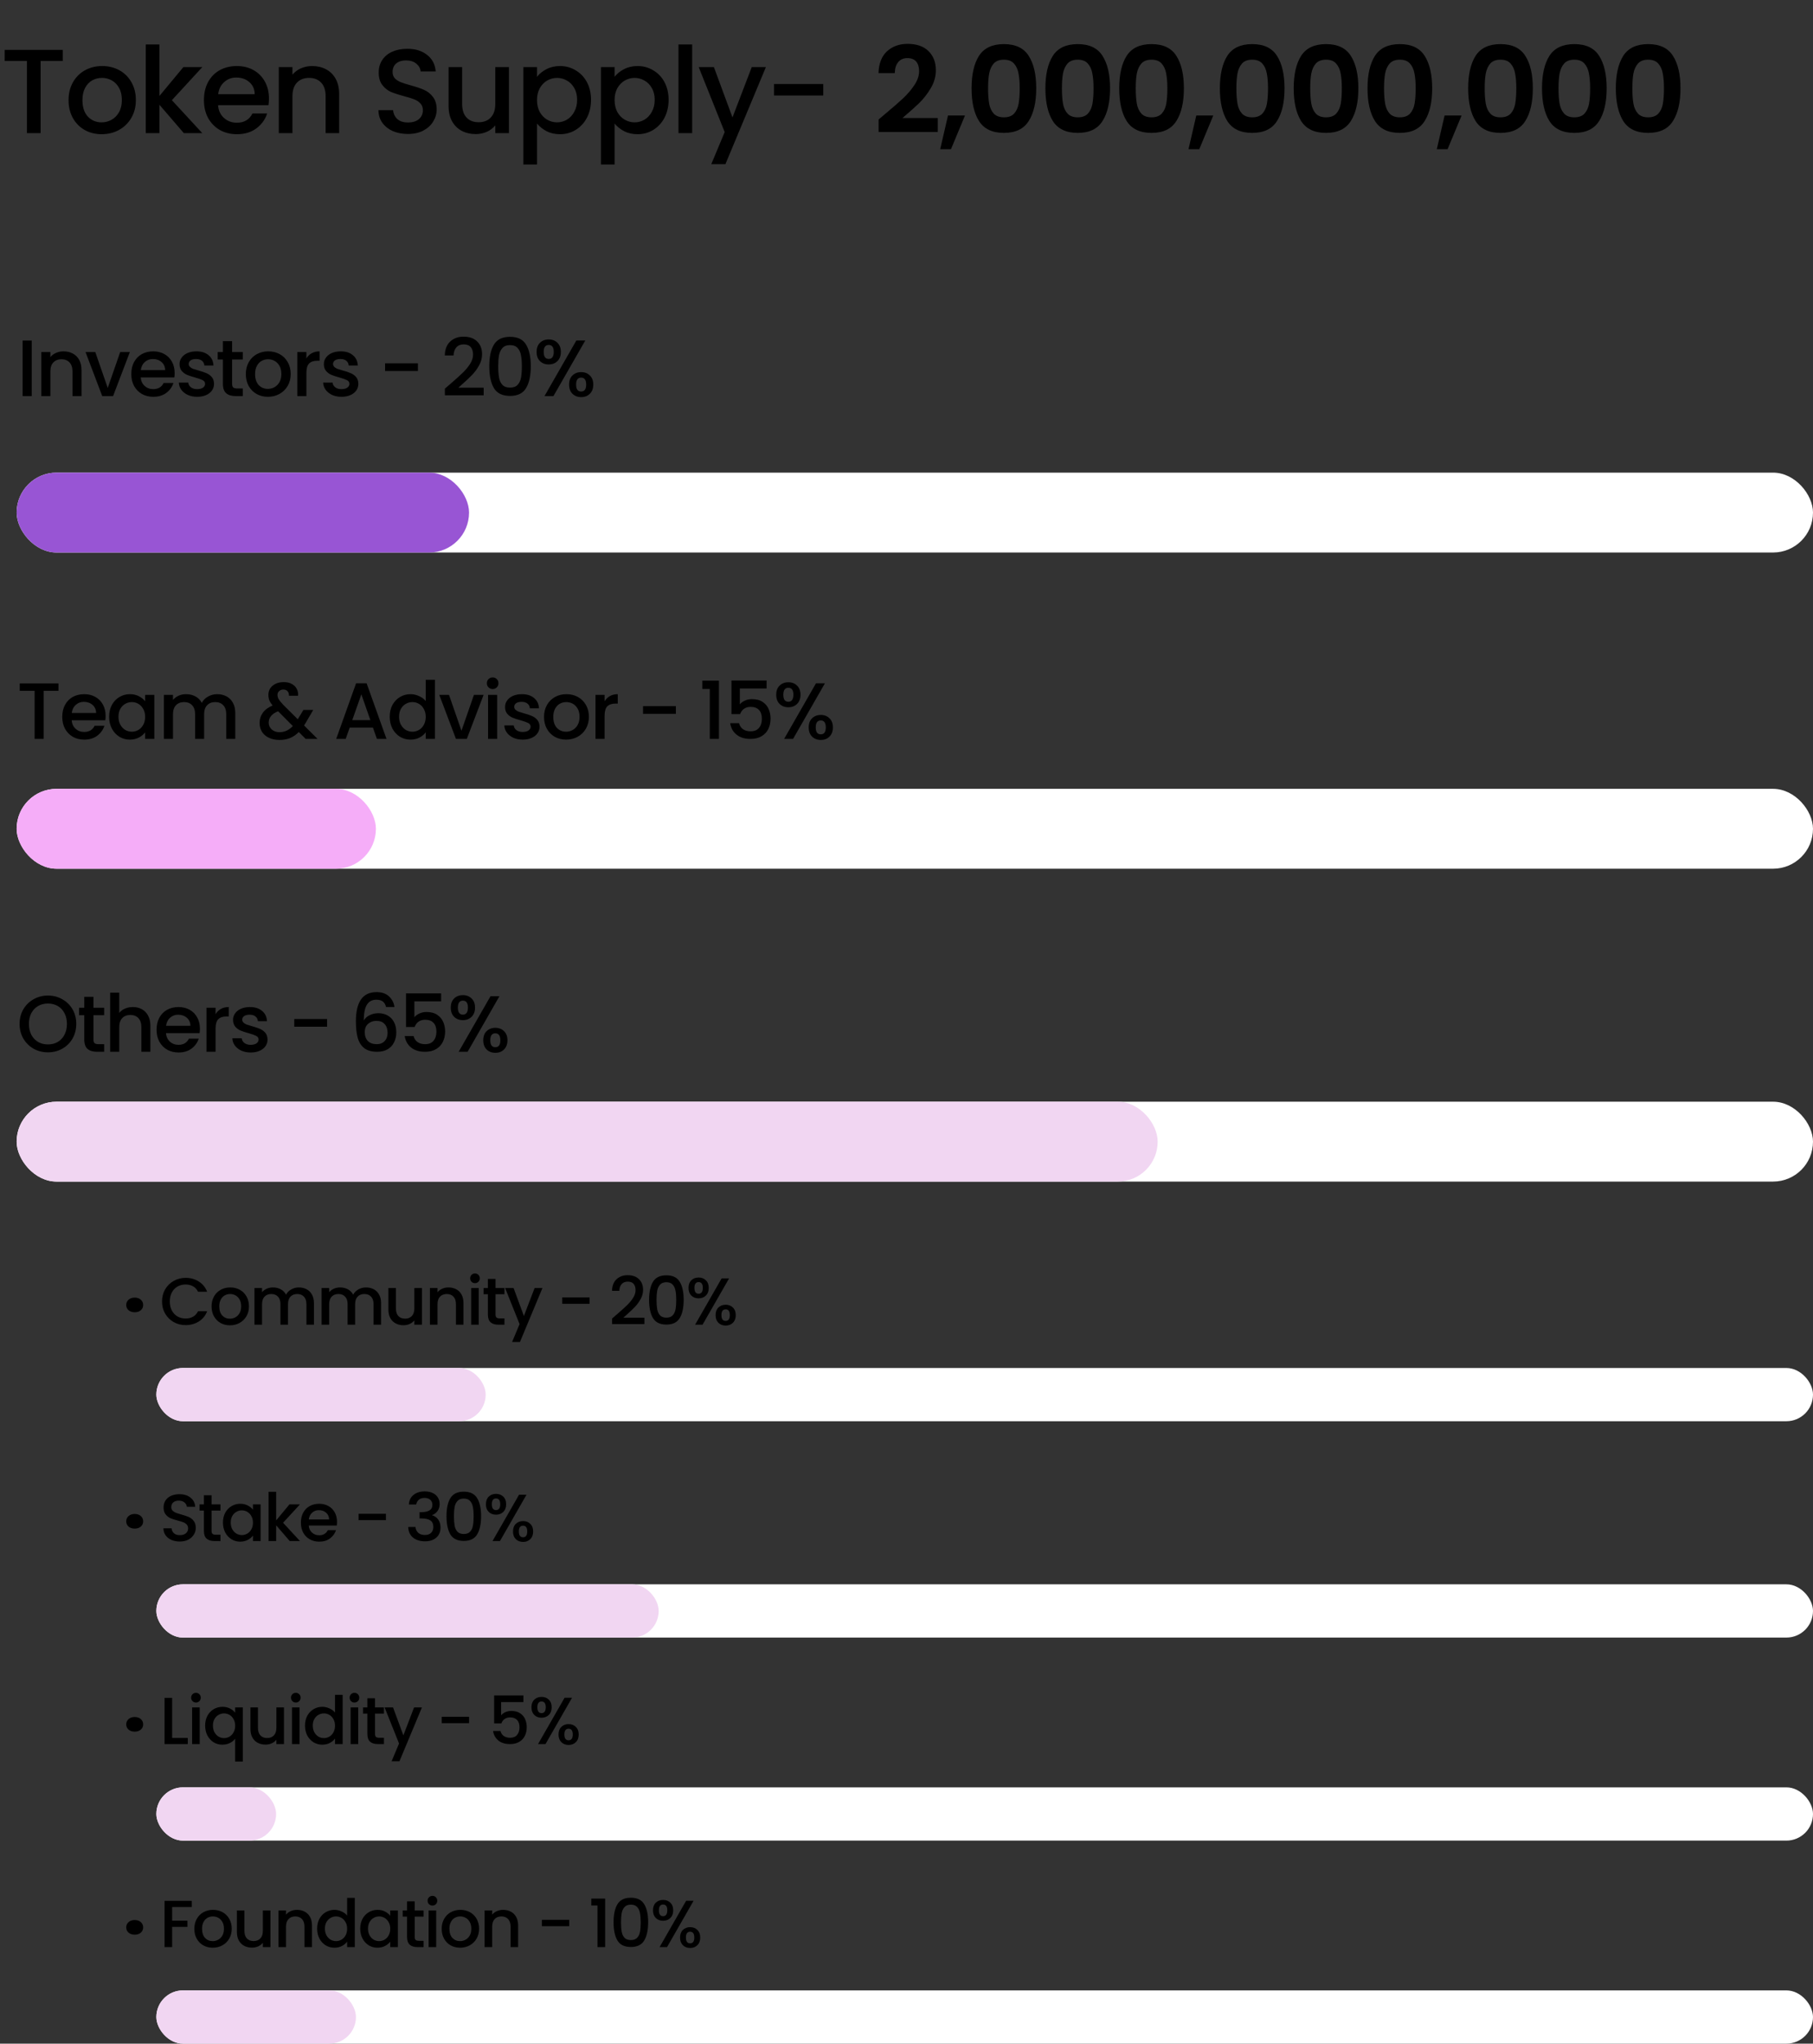
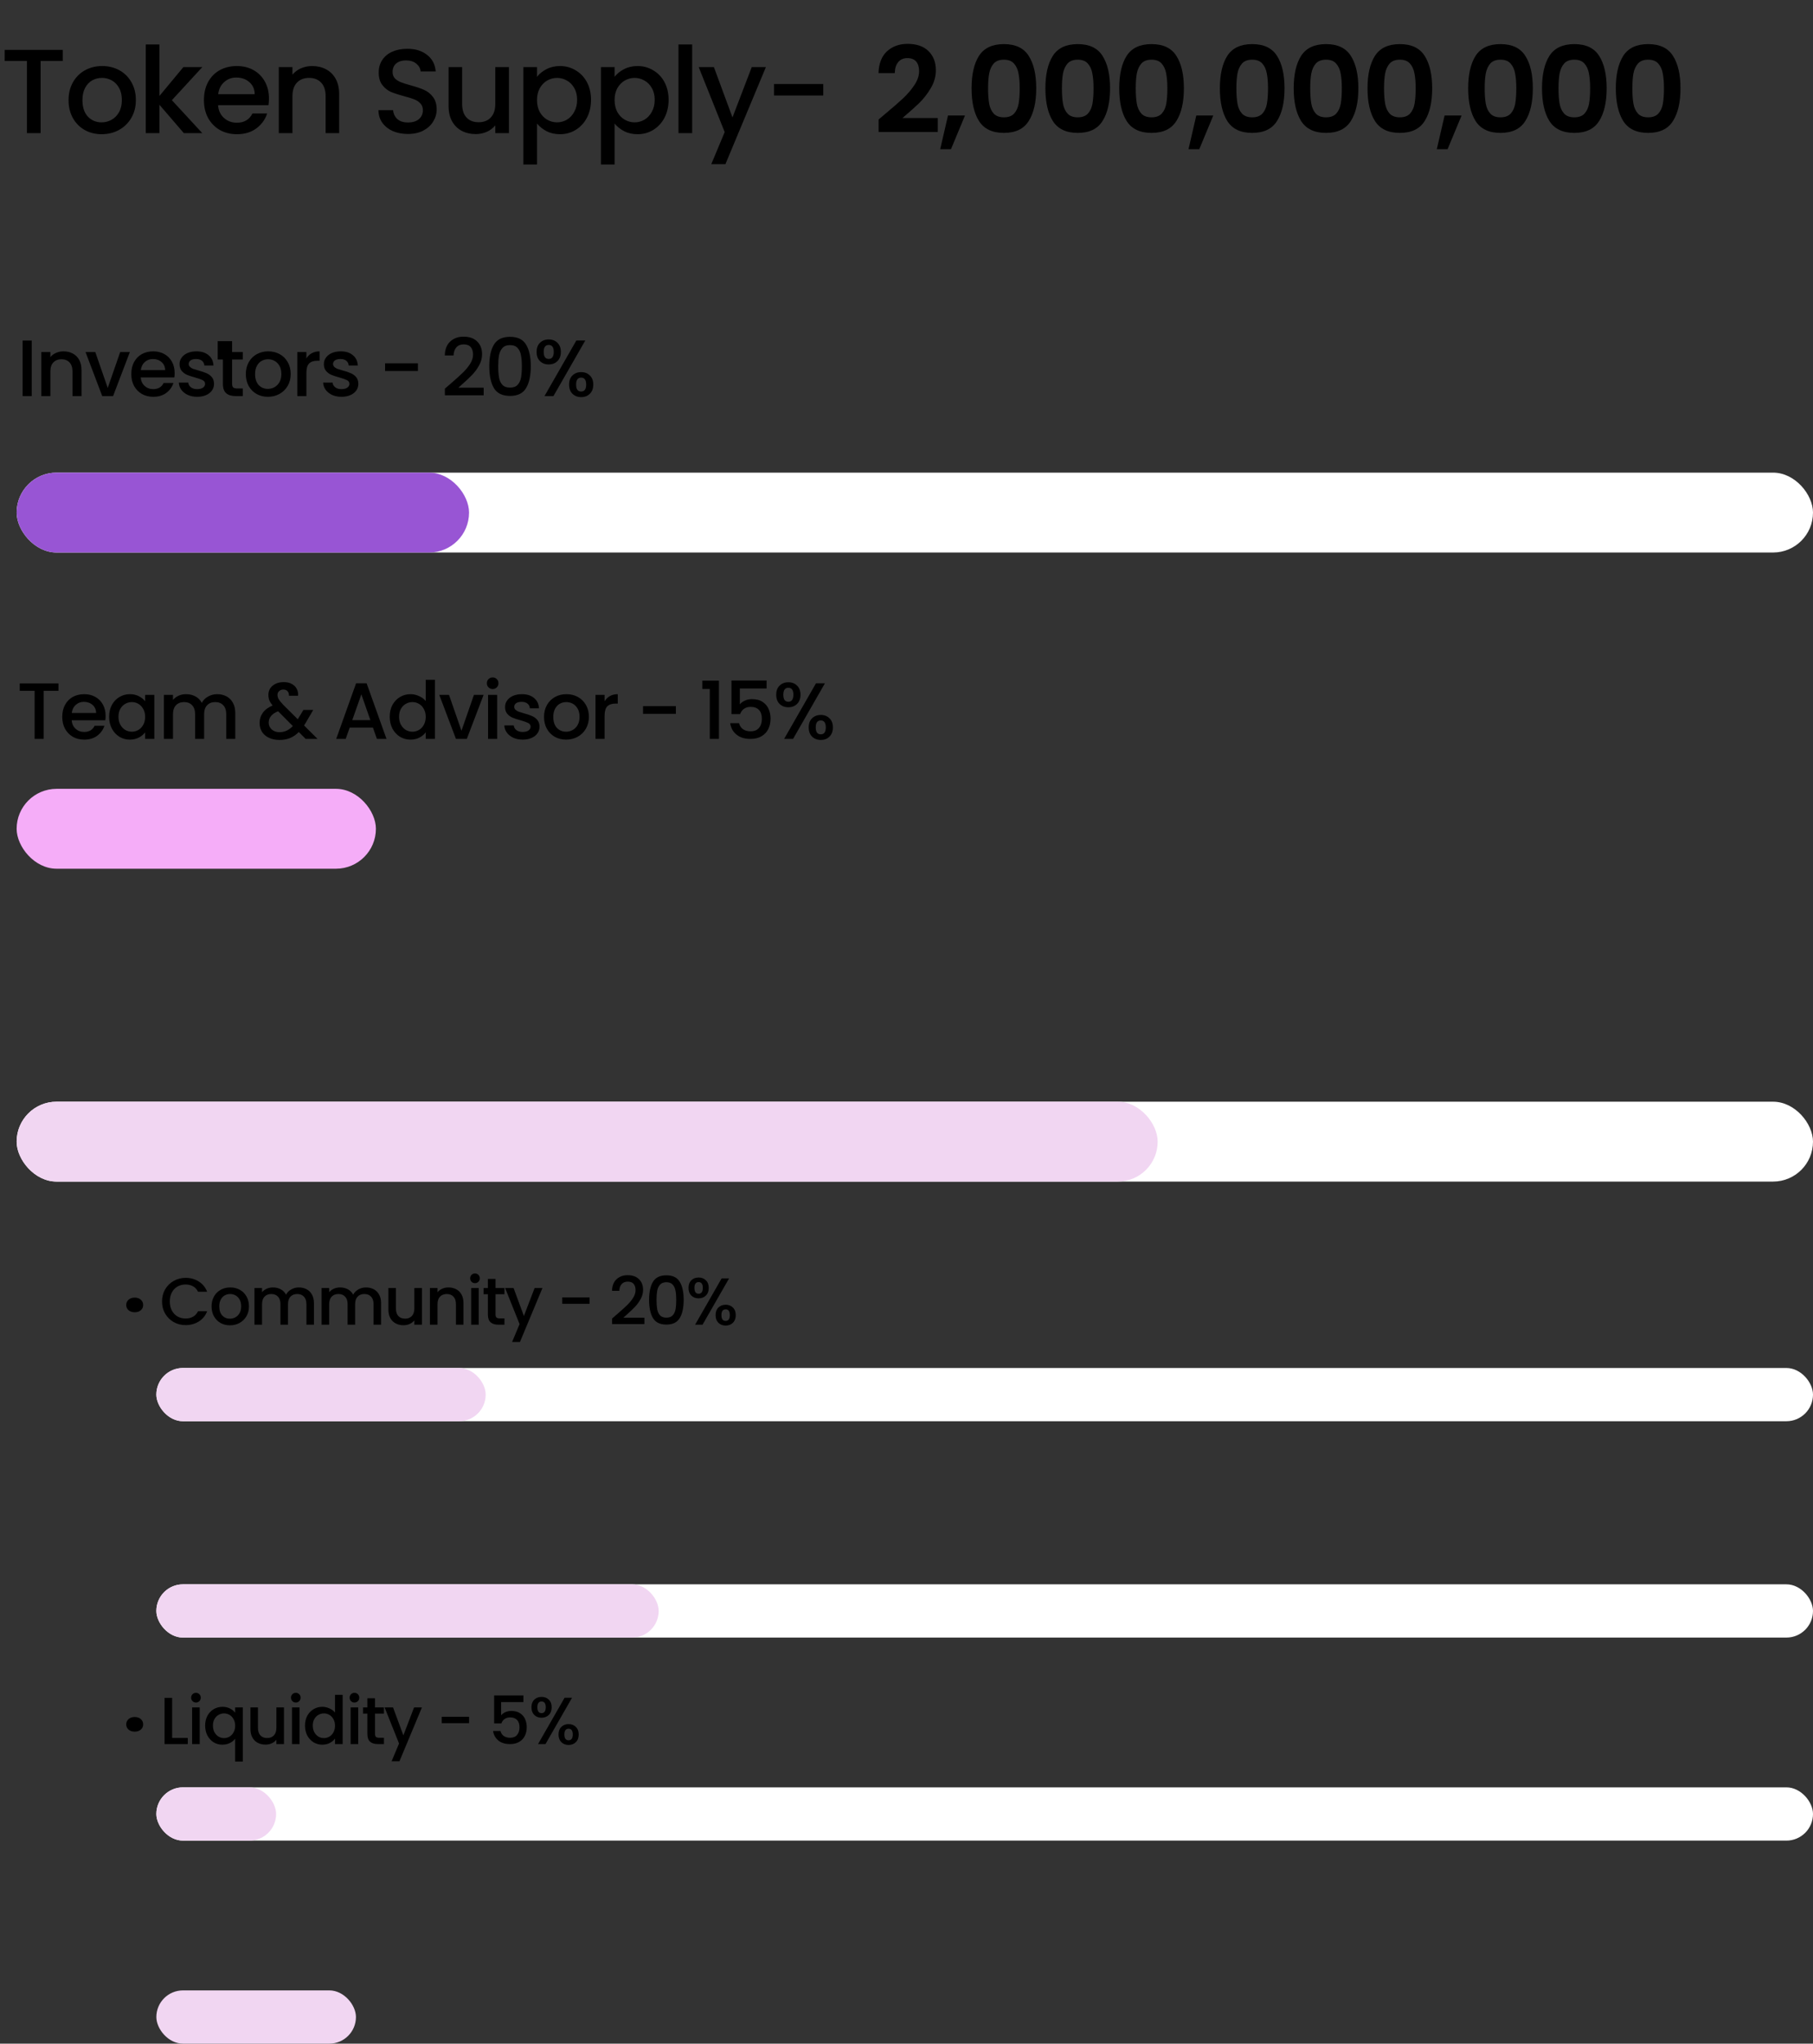
<svg xmlns="http://www.w3.org/2000/svg" width="545" height="614" viewBox="0 0 545 614" fill="none">
  <rect x="0" y="0" width="545" height="614" fill="#333333" stroke="none" />
  <path d="M18.864 14.98V18.328H12.204V40H8.1V18.328H1.404V14.98H18.864ZM30.544 40.324C28.672 40.324 26.98 39.904 25.468 39.064C23.956 38.2 22.768 37 21.904 35.464C21.04 33.904 20.608 32.104 20.608 30.064C20.608 28.048 21.052 26.26 21.94 24.7C22.828 23.14 24.04 21.94 25.576 21.1C27.112 20.26 28.828 19.84 30.724 19.84C32.62 19.84 34.336 20.26 35.872 21.1C37.408 21.94 38.62 23.14 39.508 24.7C40.396 26.26 40.84 28.048 40.84 30.064C40.84 32.08 40.384 33.868 39.472 35.428C38.56 36.988 37.312 38.2 35.728 39.064C34.168 39.904 32.44 40.324 30.544 40.324ZM30.544 36.76C31.6 36.76 32.584 36.508 33.496 36.004C34.432 35.5 35.188 34.744 35.764 33.736C36.34 32.728 36.628 31.504 36.628 30.064C36.628 28.624 36.352 27.412 35.8 26.428C35.248 25.42 34.516 24.664 33.604 24.16C32.692 23.656 31.708 23.404 30.652 23.404C29.596 23.404 28.612 23.656 27.7 24.16C26.812 24.664 26.104 25.42 25.576 26.428C25.048 27.412 24.784 28.624 24.784 30.064C24.784 32.2 25.324 33.856 26.404 35.032C27.508 36.184 28.888 36.76 30.544 36.76ZM51.665 30.1L60.809 40H55.265L47.921 31.468V40H43.817V13.36H47.921V28.84L55.121 20.164H60.809L51.665 30.1ZM80.851 29.596C80.851 30.34 80.803 31.012 80.707 31.612H65.551C65.671 33.196 66.259 34.468 67.315 35.428C68.371 36.388 69.667 36.868 71.203 36.868C73.411 36.868 74.971 35.944 75.883 34.096H80.311C79.711 35.92 78.619 37.42 77.035 38.596C75.475 39.748 73.531 40.324 71.203 40.324C69.307 40.324 67.603 39.904 66.091 39.064C64.603 38.2 63.427 37 62.563 35.464C61.723 33.904 61.303 32.104 61.303 30.064C61.303 28.024 61.711 26.236 62.527 24.7C63.367 23.14 64.531 21.94 66.019 21.1C67.531 20.26 69.259 19.84 71.203 19.84C73.075 19.84 74.743 20.248 76.207 21.064C77.671 21.88 78.811 23.032 79.627 24.52C80.443 25.984 80.851 27.676 80.851 29.596ZM76.567 28.3C76.543 26.788 76.003 25.576 74.947 24.664C73.891 23.752 72.583 23.296 71.023 23.296C69.607 23.296 68.395 23.752 67.387 24.664C66.379 25.552 65.779 26.764 65.587 28.3H76.567ZM93.818 19.84C95.378 19.84 96.77 20.164 97.994 20.812C99.242 21.46 100.214 22.42 100.91 23.692C101.606 24.964 101.954 26.5 101.954 28.3V40H97.886V28.912C97.886 27.136 97.442 25.78 96.554 24.844C95.666 23.884 94.454 23.404 92.918 23.404C91.382 23.404 90.158 23.884 89.246 24.844C88.358 25.78 87.914 27.136 87.914 28.912V40H83.81V20.164H87.914V22.432C88.586 21.616 89.438 20.98 90.47 20.524C91.526 20.068 92.642 19.84 93.818 19.84ZM122.624 40.252C120.944 40.252 119.432 39.964 118.088 39.388C116.744 38.788 115.688 37.948 114.92 36.868C114.152 35.788 113.768 34.528 113.768 33.088H118.16C118.256 34.168 118.676 35.056 119.42 35.752C120.188 36.448 121.256 36.796 122.624 36.796C124.04 36.796 125.144 36.46 125.936 35.788C126.728 35.092 127.124 34.204 127.124 33.124C127.124 32.284 126.872 31.6 126.368 31.072C125.888 30.544 125.276 30.136 124.532 29.848C123.812 29.56 122.804 29.248 121.508 28.912C119.876 28.48 118.544 28.048 117.512 27.616C116.504 27.16 115.64 26.464 114.92 25.528C114.2 24.592 113.84 23.344 113.84 21.784C113.84 20.344 114.2 19.084 114.92 18.004C115.64 16.924 116.648 16.096 117.944 15.52C119.24 14.944 120.74 14.656 122.444 14.656C124.868 14.656 126.848 15.268 128.384 16.492C129.944 17.692 130.808 19.348 130.976 21.46H126.44C126.368 20.548 125.936 19.768 125.144 19.12C124.352 18.472 123.308 18.148 122.012 18.148C120.836 18.148 119.876 18.448 119.132 19.048C118.388 19.648 118.016 20.512 118.016 21.64C118.016 22.408 118.244 23.044 118.7 23.548C119.18 24.028 119.78 24.412 120.5 24.7C121.22 24.988 122.204 25.3 123.452 25.636C125.108 26.092 126.452 26.548 127.484 27.004C128.54 27.46 129.428 28.168 130.148 29.128C130.892 30.064 131.264 31.324 131.264 32.908C131.264 34.18 130.916 35.38 130.22 36.508C129.548 37.636 128.552 38.548 127.232 39.244C125.936 39.916 124.4 40.252 122.624 40.252ZM152.991 20.164V40H148.887V37.66C148.239 38.476 147.387 39.124 146.331 39.604C145.299 40.06 144.195 40.288 143.019 40.288C141.459 40.288 140.055 39.964 138.807 39.316C137.583 38.668 136.611 37.708 135.891 36.436C135.195 35.164 134.847 33.628 134.847 31.828V20.164H138.915V31.216C138.915 32.992 139.359 34.36 140.247 35.32C141.135 36.256 142.347 36.724 143.883 36.724C145.419 36.724 146.631 36.256 147.519 35.32C148.431 34.36 148.887 32.992 148.887 31.216V20.164H152.991ZM161.43 23.08C162.126 22.168 163.074 21.4 164.274 20.776C165.474 20.152 166.83 19.84 168.342 19.84C170.07 19.84 171.642 20.272 173.058 21.136C174.498 21.976 175.626 23.164 176.442 24.7C177.258 26.236 177.666 28 177.666 29.992C177.666 31.984 177.258 33.772 176.442 35.356C175.626 36.916 174.498 38.14 173.058 39.028C171.642 39.892 170.07 40.324 168.342 40.324C166.83 40.324 165.486 40.024 164.31 39.424C163.134 38.8 162.174 38.032 161.43 37.12V49.432H157.326V20.164H161.43V23.08ZM173.49 29.992C173.49 28.624 173.202 27.448 172.626 26.464C172.074 25.456 171.33 24.7 170.394 24.196C169.482 23.668 168.498 23.404 167.442 23.404C166.41 23.404 165.426 23.668 164.49 24.196C163.578 24.724 162.834 25.492 162.258 26.5C161.706 27.508 161.43 28.696 161.43 30.064C161.43 31.432 161.706 32.632 162.258 33.664C162.834 34.672 163.578 35.44 164.49 35.968C165.426 36.496 166.41 36.76 167.442 36.76C168.498 36.76 169.482 36.496 170.394 35.968C171.33 35.416 172.074 34.624 172.626 33.592C173.202 32.56 173.49 31.36 173.49 29.992ZM184.748 23.08C185.444 22.168 186.392 21.4 187.592 20.776C188.792 20.152 190.148 19.84 191.66 19.84C193.388 19.84 194.96 20.272 196.376 21.136C197.816 21.976 198.944 23.164 199.76 24.7C200.576 26.236 200.984 28 200.984 29.992C200.984 31.984 200.576 33.772 199.76 35.356C198.944 36.916 197.816 38.14 196.376 39.028C194.96 39.892 193.388 40.324 191.66 40.324C190.148 40.324 188.804 40.024 187.628 39.424C186.452 38.8 185.492 38.032 184.748 37.12V49.432H180.644V20.164H184.748V23.08ZM196.808 29.992C196.808 28.624 196.52 27.448 195.944 26.464C195.392 25.456 194.648 24.7 193.712 24.196C192.8 23.668 191.816 23.404 190.76 23.404C189.728 23.404 188.744 23.668 187.808 24.196C186.896 24.724 186.152 25.492 185.576 26.5C185.024 27.508 184.748 28.696 184.748 30.064C184.748 31.432 185.024 32.632 185.576 33.664C186.152 34.672 186.896 35.44 187.808 35.968C188.744 36.496 189.728 36.76 190.76 36.76C191.816 36.76 192.8 36.496 193.712 35.968C194.648 35.416 195.392 34.624 195.944 33.592C196.52 32.56 196.808 31.36 196.808 29.992ZM208.066 13.36V40H203.962V13.36H208.066ZM230.231 20.164L218.063 49.324H213.815L217.847 39.676L210.035 20.164H214.607L220.187 35.284L225.983 20.164H230.231ZM247.476 25.24V28.696H232.68V25.24H247.476Z" fill="black" />
  <path d="M265.99 34.312C268.294 32.392 270.13 30.796 271.498 29.524C272.866 28.228 274.006 26.884 274.918 25.492C275.83 24.1 276.286 22.732 276.286 21.388C276.286 20.164 275.998 19.204 275.422 18.508C274.846 17.812 273.958 17.464 272.758 17.464C271.558 17.464 270.634 17.872 269.986 18.688C269.338 19.48 269.002 20.572 268.978 21.964H264.082C264.178 19.084 265.03 16.9 266.638 15.412C268.27 13.924 270.334 13.18 272.83 13.18C275.566 13.18 277.666 13.912 279.13 15.376C280.594 16.816 281.326 18.724 281.326 21.1C281.326 22.972 280.822 24.76 279.814 26.464C278.806 28.168 277.654 29.656 276.358 30.928C275.062 32.176 273.37 33.688 271.282 35.464H281.902V39.64H264.118V35.896L265.99 34.312ZM290.082 34.708L285.87 44.824H282.63L284.97 34.708H290.082ZM292.059 26.536C292.059 22.384 292.803 19.132 294.291 16.78C295.803 14.428 298.299 13.252 301.779 13.252C305.259 13.252 307.743 14.428 309.231 16.78C310.743 19.132 311.499 22.384 311.499 26.536C311.499 30.712 310.743 33.988 309.231 36.364C307.743 38.74 305.259 39.928 301.779 39.928C298.299 39.928 295.803 38.74 294.291 36.364C292.803 33.988 292.059 30.712 292.059 26.536ZM306.531 26.536C306.531 24.76 306.411 23.272 306.171 22.072C305.955 20.848 305.499 19.852 304.803 19.084C304.131 18.316 303.123 17.932 301.779 17.932C300.435 17.932 299.415 18.316 298.719 19.084C298.047 19.852 297.591 20.848 297.351 22.072C297.135 23.272 297.027 24.76 297.027 26.536C297.027 28.36 297.135 29.896 297.351 31.144C297.567 32.368 298.023 33.364 298.719 34.132C299.415 34.876 300.435 35.248 301.779 35.248C303.123 35.248 304.143 34.876 304.839 34.132C305.535 33.364 305.991 32.368 306.207 31.144C306.423 29.896 306.531 28.36 306.531 26.536ZM314.252 26.536C314.252 22.384 314.996 19.132 316.484 16.78C317.996 14.428 320.492 13.252 323.972 13.252C327.452 13.252 329.936 14.428 331.424 16.78C332.936 19.132 333.692 22.384 333.692 26.536C333.692 30.712 332.936 33.988 331.424 36.364C329.936 38.74 327.452 39.928 323.972 39.928C320.492 39.928 317.996 38.74 316.484 36.364C314.996 33.988 314.252 30.712 314.252 26.536ZM328.724 26.536C328.724 24.76 328.604 23.272 328.364 22.072C328.148 20.848 327.692 19.852 326.996 19.084C326.324 18.316 325.316 17.932 323.972 17.932C322.628 17.932 321.608 18.316 320.912 19.084C320.24 19.852 319.784 20.848 319.544 22.072C319.328 23.272 319.22 24.76 319.22 26.536C319.22 28.36 319.328 29.896 319.544 31.144C319.76 32.368 320.216 33.364 320.912 34.132C321.608 34.876 322.628 35.248 323.972 35.248C325.316 35.248 326.336 34.876 327.032 34.132C327.728 33.364 328.184 32.368 328.4 31.144C328.616 29.896 328.724 28.36 328.724 26.536ZM336.445 26.536C336.445 22.384 337.189 19.132 338.677 16.78C340.189 14.428 342.685 13.252 346.165 13.252C349.645 13.252 352.129 14.428 353.617 16.78C355.13 19.132 355.886 22.384 355.886 26.536C355.886 30.712 355.13 33.988 353.617 36.364C352.129 38.74 349.645 39.928 346.165 39.928C342.685 39.928 340.189 38.74 338.677 36.364C337.189 33.988 336.445 30.712 336.445 26.536ZM350.917 26.536C350.917 24.76 350.797 23.272 350.557 22.072C350.341 20.848 349.885 19.852 349.189 19.084C348.517 18.316 347.509 17.932 346.165 17.932C344.821 17.932 343.801 18.316 343.105 19.084C342.433 19.852 341.977 20.848 341.737 22.072C341.521 23.272 341.413 24.76 341.413 26.536C341.413 28.36 341.521 29.896 341.737 31.144C341.953 32.368 342.409 33.364 343.105 34.132C343.801 34.876 344.821 35.248 346.165 35.248C347.509 35.248 348.529 34.876 349.225 34.132C349.921 33.364 350.377 32.368 350.593 31.144C350.809 29.896 350.917 28.36 350.917 26.536ZM364.723 34.708L360.511 44.824H357.271L359.611 34.708H364.723ZM366.7 26.536C366.7 22.384 367.444 19.132 368.932 16.78C370.444 14.428 372.94 13.252 376.42 13.252C379.9 13.252 382.384 14.428 383.872 16.78C385.384 19.132 386.14 22.384 386.14 26.536C386.14 30.712 385.384 33.988 383.872 36.364C382.384 38.74 379.9 39.928 376.42 39.928C372.94 39.928 370.444 38.74 368.932 36.364C367.444 33.988 366.7 30.712 366.7 26.536ZM381.172 26.536C381.172 24.76 381.052 23.272 380.812 22.072C380.596 20.848 380.14 19.852 379.444 19.084C378.772 18.316 377.764 17.932 376.42 17.932C375.076 17.932 374.056 18.316 373.36 19.084C372.688 19.852 372.232 20.848 371.992 22.072C371.776 23.272 371.668 24.76 371.668 26.536C371.668 28.36 371.776 29.896 371.992 31.144C372.208 32.368 372.664 33.364 373.36 34.132C374.056 34.876 375.076 35.248 376.42 35.248C377.764 35.248 378.784 34.876 379.48 34.132C380.176 33.364 380.632 32.368 380.848 31.144C381.064 29.896 381.172 28.36 381.172 26.536ZM388.893 26.536C388.893 22.384 389.637 19.132 391.125 16.78C392.637 14.428 395.133 13.252 398.613 13.252C402.093 13.252 404.577 14.428 406.065 16.78C407.577 19.132 408.333 22.384 408.333 26.536C408.333 30.712 407.577 33.988 406.065 36.364C404.577 38.74 402.093 39.928 398.613 39.928C395.133 39.928 392.637 38.74 391.125 36.364C389.637 33.988 388.893 30.712 388.893 26.536ZM403.365 26.536C403.365 24.76 403.245 23.272 403.005 22.072C402.789 20.848 402.333 19.852 401.637 19.084C400.965 18.316 399.957 17.932 398.613 17.932C397.269 17.932 396.249 18.316 395.553 19.084C394.881 19.852 394.425 20.848 394.185 22.072C393.969 23.272 393.861 24.76 393.861 26.536C393.861 28.36 393.969 29.896 394.185 31.144C394.401 32.368 394.857 33.364 395.553 34.132C396.249 34.876 397.269 35.248 398.613 35.248C399.957 35.248 400.977 34.876 401.673 34.132C402.369 33.364 402.825 32.368 403.041 31.144C403.257 29.896 403.365 28.36 403.365 26.536ZM411.086 26.536C411.086 22.384 411.83 19.132 413.318 16.78C414.83 14.428 417.326 13.252 420.806 13.252C424.286 13.252 426.77 14.428 428.258 16.78C429.77 19.132 430.526 22.384 430.526 26.536C430.526 30.712 429.77 33.988 428.258 36.364C426.77 38.74 424.286 39.928 420.806 39.928C417.326 39.928 414.83 38.74 413.318 36.364C411.83 33.988 411.086 30.712 411.086 26.536ZM425.558 26.536C425.558 24.76 425.438 23.272 425.198 22.072C424.982 20.848 424.526 19.852 423.83 19.084C423.158 18.316 422.15 17.932 420.806 17.932C419.462 17.932 418.442 18.316 417.746 19.084C417.074 19.852 416.618 20.848 416.378 22.072C416.162 23.272 416.054 24.76 416.054 26.536C416.054 28.36 416.162 29.896 416.378 31.144C416.594 32.368 417.05 33.364 417.746 34.132C418.442 34.876 419.462 35.248 420.806 35.248C422.15 35.248 423.17 34.876 423.866 34.132C424.562 33.364 425.018 32.368 425.234 31.144C425.45 29.896 425.558 28.36 425.558 26.536ZM439.364 34.708L435.152 44.824H431.912L434.252 34.708H439.364ZM441.34 26.536C441.34 22.384 442.084 19.132 443.572 16.78C445.084 14.428 447.58 13.252 451.06 13.252C454.54 13.252 457.024 14.428 458.512 16.78C460.024 19.132 460.78 22.384 460.78 26.536C460.78 30.712 460.024 33.988 458.512 36.364C457.024 38.74 454.54 39.928 451.06 39.928C447.58 39.928 445.084 38.74 443.572 36.364C442.084 33.988 441.34 30.712 441.34 26.536ZM455.812 26.536C455.812 24.76 455.692 23.272 455.452 22.072C455.236 20.848 454.78 19.852 454.084 19.084C453.412 18.316 452.404 17.932 451.06 17.932C449.716 17.932 448.696 18.316 448 19.084C447.328 19.852 446.872 20.848 446.632 22.072C446.416 23.272 446.308 24.76 446.308 26.536C446.308 28.36 446.416 29.896 446.632 31.144C446.848 32.368 447.304 33.364 448 34.132C448.696 34.876 449.716 35.248 451.06 35.248C452.404 35.248 453.424 34.876 454.12 34.132C454.816 33.364 455.272 32.368 455.488 31.144C455.704 29.896 455.812 28.36 455.812 26.536ZM463.534 26.536C463.534 22.384 464.278 19.132 465.766 16.78C467.278 14.428 469.774 13.252 473.254 13.252C476.734 13.252 479.218 14.428 480.706 16.78C482.218 19.132 482.974 22.384 482.974 26.536C482.974 30.712 482.218 33.988 480.706 36.364C479.218 38.74 476.734 39.928 473.254 39.928C469.774 39.928 467.278 38.74 465.766 36.364C464.278 33.988 463.534 30.712 463.534 26.536ZM478.006 26.536C478.006 24.76 477.886 23.272 477.646 22.072C477.43 20.848 476.974 19.852 476.278 19.084C475.606 18.316 474.598 17.932 473.254 17.932C471.91 17.932 470.89 18.316 470.194 19.084C469.522 19.852 469.066 20.848 468.826 22.072C468.61 23.272 468.502 24.76 468.502 26.536C468.502 28.36 468.61 29.896 468.826 31.144C469.042 32.368 469.498 33.364 470.194 34.132C470.89 34.876 471.91 35.248 473.254 35.248C474.598 35.248 475.618 34.876 476.314 34.132C477.01 33.364 477.466 32.368 477.682 31.144C477.898 29.896 478.006 28.36 478.006 26.536ZM485.727 26.536C485.727 22.384 486.471 19.132 487.959 16.78C489.471 14.428 491.967 13.252 495.447 13.252C498.927 13.252 501.411 14.428 502.899 16.78C504.411 19.132 505.167 22.384 505.167 26.536C505.167 30.712 504.411 33.988 502.899 36.364C501.411 38.74 498.927 39.928 495.447 39.928C491.967 39.928 489.471 38.74 487.959 36.364C486.471 33.988 485.727 30.712 485.727 26.536ZM500.199 26.536C500.199 24.76 500.079 23.272 499.839 22.072C499.623 20.848 499.167 19.852 498.471 19.084C497.799 18.316 496.791 17.932 495.447 17.932C494.103 17.932 493.083 18.316 492.387 19.084C491.715 19.852 491.259 20.848 491.019 22.072C490.803 23.272 490.695 24.76 490.695 26.536C490.695 28.36 490.803 29.896 491.019 31.144C491.235 32.368 491.691 33.364 492.387 34.132C493.083 34.876 494.103 35.248 495.447 35.248C496.791 35.248 497.811 34.876 498.507 34.132C499.203 33.364 499.659 32.368 499.875 31.144C500.091 29.896 500.199 28.36 500.199 26.536Z" fill="black" />
-   <path d="M9.536 102.32V119H6.8V102.32H9.536ZM19.08 105.56C20.12 105.56 21.048 105.776 21.864 106.208C22.696 106.64 23.344 107.28 23.808 108.128C24.272 108.976 24.504 110 24.504 111.2V119H21.792V111.608C21.792 110.424 21.496 109.52 20.904 108.896C20.312 108.256 19.504 107.936 18.48 107.936C17.456 107.936 16.64 108.256 16.032 108.896C15.44 109.52 15.144 110.424 15.144 111.608V119H12.408V105.776H15.144V107.288C15.592 106.744 16.16 106.32 16.848 106.016C17.552 105.712 18.296 105.56 19.08 105.56ZM32.386 116.552L36.13 105.776H39.034L33.994 119H30.73L25.714 105.776H28.642L32.386 116.552ZM52.502 112.064C52.502 112.56 52.47 113.008 52.406 113.408H42.302C42.382 114.464 42.774 115.312 43.478 115.952C44.182 116.592 45.046 116.912 46.07 116.912C47.542 116.912 48.582 116.296 49.19 115.064H52.142C51.742 116.28 51.014 117.28 49.958 118.064C48.918 118.832 47.622 119.216 46.07 119.216C44.806 119.216 43.67 118.936 42.662 118.376C41.67 117.8 40.886 117 40.31 115.976C39.75 114.936 39.47 113.736 39.47 112.376C39.47 111.016 39.742 109.824 40.286 108.8C40.846 107.76 41.622 106.96 42.614 106.4C43.622 105.84 44.774 105.56 46.07 105.56C47.318 105.56 48.43 105.832 49.406 106.376C50.382 106.92 51.142 107.688 51.686 108.68C52.23 109.656 52.502 110.784 52.502 112.064ZM49.646 111.2C49.63 110.192 49.27 109.384 48.566 108.776C47.862 108.168 46.99 107.864 45.95 107.864C45.006 107.864 44.198 108.168 43.526 108.776C42.854 109.368 42.454 110.176 42.326 111.2H49.646ZM59.275 119.216C58.235 119.216 57.299 119.032 56.467 118.664C55.651 118.28 55.003 117.768 54.523 117.128C54.043 116.472 53.787 115.744 53.755 114.944H56.587C56.635 115.504 56.899 115.976 57.379 116.36C57.875 116.728 58.491 116.912 59.227 116.912C59.995 116.912 60.587 116.768 61.003 116.48C61.435 116.176 61.651 115.792 61.651 115.328C61.651 114.832 61.411 114.464 60.931 114.224C60.467 113.984 59.723 113.72 58.699 113.432C57.707 113.16 56.899 112.896 56.275 112.64C55.651 112.384 55.107 111.992 54.643 111.464C54.195 110.936 53.971 110.24 53.971 109.376C53.971 108.672 54.179 108.032 54.595 107.456C55.011 106.864 55.603 106.4 56.371 106.064C57.155 105.728 58.051 105.56 59.059 105.56C60.563 105.56 61.771 105.944 62.683 106.712C63.611 107.464 64.107 108.496 64.171 109.808H61.435C61.387 109.216 61.147 108.744 60.715 108.392C60.283 108.04 59.699 107.864 58.963 107.864C58.243 107.864 57.691 108 57.307 108.272C56.923 108.544 56.731 108.904 56.731 109.352C56.731 109.704 56.859 110 57.115 110.24C57.371 110.48 57.683 110.672 58.051 110.816C58.419 110.944 58.963 111.112 59.683 111.32C60.643 111.576 61.427 111.84 62.035 112.112C62.659 112.368 63.195 112.752 63.643 113.264C64.091 113.776 64.323 114.456 64.339 115.304C64.339 116.056 64.131 116.728 63.715 117.32C63.299 117.912 62.707 118.376 61.939 118.712C61.187 119.048 60.299 119.216 59.275 119.216ZM69.767 108.008V115.328C69.767 115.824 69.879 116.184 70.103 116.408C70.343 116.616 70.743 116.72 71.303 116.72H72.983V119H70.823C69.591 119 68.647 118.712 67.991 118.136C67.335 117.56 67.007 116.624 67.007 115.328V108.008H65.447V105.776H67.007V102.488H69.767V105.776H72.983V108.008H69.767ZM80.521 119.216C79.273 119.216 78.145 118.936 77.137 118.376C76.129 117.8 75.337 117 74.761 115.976C74.185 114.936 73.897 113.736 73.897 112.376C73.897 111.032 74.193 109.84 74.785 108.8C75.377 107.76 76.185 106.96 77.209 106.4C78.233 105.84 79.377 105.56 80.641 105.56C81.905 105.56 83.049 105.84 84.073 106.4C85.097 106.96 85.905 107.76 86.497 108.8C87.089 109.84 87.385 111.032 87.385 112.376C87.385 113.72 87.081 114.912 86.473 115.952C85.865 116.992 85.033 117.8 83.977 118.376C82.937 118.936 81.785 119.216 80.521 119.216ZM80.521 116.84C81.225 116.84 81.881 116.672 82.489 116.336C83.113 116 83.617 115.496 84.001 114.824C84.385 114.152 84.577 113.336 84.577 112.376C84.577 111.416 84.393 110.608 84.025 109.952C83.657 109.28 83.169 108.776 82.561 108.44C81.953 108.104 81.297 107.936 80.593 107.936C79.889 107.936 79.233 108.104 78.625 108.44C78.033 108.776 77.561 109.28 77.209 109.952C76.857 110.608 76.681 111.416 76.681 112.376C76.681 113.8 77.041 114.904 77.761 115.688C78.497 116.456 79.417 116.84 80.521 116.84ZM92.105 107.696C92.505 107.024 93.033 106.504 93.689 106.136C94.361 105.752 95.153 105.56 96.065 105.56V108.392H95.369C94.297 108.392 93.481 108.664 92.921 109.208C92.377 109.752 92.105 110.696 92.105 112.04V119H89.369V105.776H92.105V107.696ZM102.66 119.216C101.62 119.216 100.684 119.032 99.852 118.664C99.036 118.28 98.388 117.768 97.908 117.128C97.428 116.472 97.172 115.744 97.14 114.944H99.972C100.02 115.504 100.284 115.976 100.764 116.36C101.26 116.728 101.876 116.912 102.612 116.912C103.38 116.912 103.972 116.768 104.388 116.48C104.82 116.176 105.036 115.792 105.036 115.328C105.036 114.832 104.796 114.464 104.316 114.224C103.852 113.984 103.108 113.72 102.084 113.432C101.092 113.16 100.284 112.896 99.66 112.64C99.036 112.384 98.492 111.992 98.028 111.464C97.58 110.936 97.356 110.24 97.356 109.376C97.356 108.672 97.564 108.032 97.98 107.456C98.396 106.864 98.988 106.4 99.756 106.064C100.54 105.728 101.436 105.56 102.444 105.56C103.948 105.56 105.156 105.944 106.068 106.712C106.996 107.464 107.492 108.496 107.556 109.808H104.82C104.772 109.216 104.532 108.744 104.1 108.392C103.668 108.04 103.084 107.864 102.348 107.864C101.628 107.864 101.076 108 100.692 108.272C100.308 108.544 100.116 108.904 100.116 109.352C100.116 109.704 100.244 110 100.5 110.24C100.756 110.48 101.068 110.672 101.436 110.816C101.804 110.944 102.348 111.112 103.068 111.32C104.028 111.576 104.812 111.84 105.42 112.112C106.044 112.368 106.58 112.752 107.028 113.264C107.476 113.776 107.708 114.456 107.724 115.304C107.724 116.056 107.516 116.728 107.1 117.32C106.684 117.912 106.092 118.376 105.324 118.712C104.572 119.048 103.684 119.216 102.66 119.216ZM125.627 109.16V111.464H115.763V109.16H125.627ZM135.46 115.28C136.996 113.952 138.204 112.864 139.084 112.016C139.98 111.152 140.724 110.256 141.316 109.328C141.908 108.4 142.204 107.472 142.204 106.544C142.204 105.584 141.972 104.832 141.508 104.288C141.06 103.744 140.348 103.472 139.372 103.472C138.428 103.472 137.692 103.776 137.164 104.384C136.652 104.976 136.38 105.776 136.348 106.784H133.708C133.756 104.96 134.3 103.568 135.34 102.608C136.396 101.632 137.732 101.144 139.348 101.144C141.092 101.144 142.452 101.624 143.428 102.584C144.42 103.544 144.916 104.824 144.916 106.424C144.916 107.576 144.62 108.688 144.028 109.76C143.452 110.816 142.756 111.768 141.94 112.616C141.14 113.448 140.116 114.416 138.868 115.52L137.788 116.48H145.396V118.76H133.732V116.768L135.46 115.28ZM147.08 110.024C147.08 107.256 147.544 105.096 148.472 103.544C149.416 101.976 151.032 101.192 153.32 101.192C155.608 101.192 157.216 101.976 158.144 103.544C159.088 105.096 159.56 107.256 159.56 110.024C159.56 112.824 159.088 115.016 158.144 116.6C157.216 118.168 155.608 118.952 153.32 118.952C151.032 118.952 149.416 118.168 148.472 116.6C147.544 115.016 147.08 112.824 147.08 110.024ZM156.872 110.024C156.872 108.728 156.784 107.632 156.608 106.736C156.448 105.84 156.112 105.112 155.6 104.552C155.088 103.976 154.328 103.688 153.32 103.688C152.312 103.688 151.552 103.976 151.04 104.552C150.528 105.112 150.184 105.84 150.008 106.736C149.848 107.632 149.768 108.728 149.768 110.024C149.768 111.368 149.848 112.496 150.008 113.408C150.168 114.32 150.504 115.056 151.016 115.616C151.544 116.176 152.312 116.456 153.32 116.456C154.328 116.456 155.088 116.176 155.6 115.616C156.128 115.056 156.472 114.32 156.632 113.408C156.792 112.496 156.872 111.368 156.872 110.024ZM161.303 105.728C161.303 104.56 161.639 103.648 162.311 102.992C162.999 102.32 163.879 101.984 164.951 101.984C166.023 101.984 166.895 102.32 167.567 102.992C168.255 103.648 168.599 104.56 168.599 105.728C168.599 106.896 168.255 107.816 167.567 108.488C166.895 109.16 166.023 109.496 164.951 109.496C163.879 109.496 162.999 109.16 162.311 108.488C161.639 107.816 161.303 106.896 161.303 105.728ZM175.943 102.296L166.367 119H163.679L173.255 102.296H175.943ZM164.951 103.64C163.943 103.64 163.439 104.336 163.439 105.728C163.439 107.136 163.943 107.84 164.951 107.84C165.431 107.84 165.799 107.672 166.055 107.336C166.327 106.984 166.463 106.448 166.463 105.728C166.463 104.336 165.959 103.64 164.951 103.64ZM171.071 115.544C171.071 114.376 171.407 113.464 172.079 112.808C172.767 112.136 173.647 111.8 174.719 111.8C175.775 111.8 176.639 112.136 177.311 112.808C177.999 113.464 178.343 114.376 178.343 115.544C178.343 116.712 177.999 117.632 177.311 118.304C176.639 118.976 175.775 119.312 174.719 119.312C173.647 119.312 172.767 118.976 172.079 118.304C171.407 117.632 171.071 116.712 171.071 115.544ZM174.695 113.456C173.687 113.456 173.183 114.152 173.183 115.544C173.183 116.936 173.687 117.632 174.695 117.632C175.703 117.632 176.207 116.936 176.207 115.544C176.207 114.152 175.703 113.456 174.695 113.456Z" fill="black" />
+   <path d="M9.536 102.32V119H6.8V102.32H9.536ZM19.08 105.56C20.12 105.56 21.048 105.776 21.864 106.208C22.696 106.64 23.344 107.28 23.808 108.128C24.272 108.976 24.504 110 24.504 111.2V119H21.792V111.608C21.792 110.424 21.496 109.52 20.904 108.896C20.312 108.256 19.504 107.936 18.48 107.936C17.456 107.936 16.64 108.256 16.032 108.896C15.44 109.52 15.144 110.424 15.144 111.608V119H12.408V105.776H15.144V107.288C15.592 106.744 16.16 106.32 16.848 106.016C17.552 105.712 18.296 105.56 19.08 105.56ZM32.386 116.552L36.13 105.776H39.034L33.994 119H30.73L25.714 105.776H28.642L32.386 116.552ZM52.502 112.064C52.502 112.56 52.47 113.008 52.406 113.408H42.302C42.382 114.464 42.774 115.312 43.478 115.952C44.182 116.592 45.046 116.912 46.07 116.912C47.542 116.912 48.582 116.296 49.19 115.064H52.142C51.742 116.28 51.014 117.28 49.958 118.064C48.918 118.832 47.622 119.216 46.07 119.216C44.806 119.216 43.67 118.936 42.662 118.376C41.67 117.8 40.886 117 40.31 115.976C39.75 114.936 39.47 113.736 39.47 112.376C39.47 111.016 39.742 109.824 40.286 108.8C40.846 107.76 41.622 106.96 42.614 106.4C43.622 105.84 44.774 105.56 46.07 105.56C47.318 105.56 48.43 105.832 49.406 106.376C50.382 106.92 51.142 107.688 51.686 108.68C52.23 109.656 52.502 110.784 52.502 112.064ZM49.646 111.2C49.63 110.192 49.27 109.384 48.566 108.776C47.862 108.168 46.99 107.864 45.95 107.864C45.006 107.864 44.198 108.168 43.526 108.776C42.854 109.368 42.454 110.176 42.326 111.2H49.646ZM59.275 119.216C58.235 119.216 57.299 119.032 56.467 118.664C55.651 118.28 55.003 117.768 54.523 117.128C54.043 116.472 53.787 115.744 53.755 114.944H56.587C56.635 115.504 56.899 115.976 57.379 116.36C57.875 116.728 58.491 116.912 59.227 116.912C59.995 116.912 60.587 116.768 61.003 116.48C61.435 116.176 61.651 115.792 61.651 115.328C61.651 114.832 61.411 114.464 60.931 114.224C60.467 113.984 59.723 113.72 58.699 113.432C57.707 113.16 56.899 112.896 56.275 112.64C55.651 112.384 55.107 111.992 54.643 111.464C54.195 110.936 53.971 110.24 53.971 109.376C53.971 108.672 54.179 108.032 54.595 107.456C55.011 106.864 55.603 106.4 56.371 106.064C57.155 105.728 58.051 105.56 59.059 105.56C60.563 105.56 61.771 105.944 62.683 106.712C63.611 107.464 64.107 108.496 64.171 109.808H61.435C61.387 109.216 61.147 108.744 60.715 108.392C60.283 108.04 59.699 107.864 58.963 107.864C58.243 107.864 57.691 108 57.307 108.272C56.923 108.544 56.731 108.904 56.731 109.352C56.731 109.704 56.859 110 57.115 110.24C57.371 110.48 57.683 110.672 58.051 110.816C58.419 110.944 58.963 111.112 59.683 111.32C60.643 111.576 61.427 111.84 62.035 112.112C62.659 112.368 63.195 112.752 63.643 113.264C64.091 113.776 64.323 114.456 64.339 115.304C64.339 116.056 64.131 116.728 63.715 117.32C63.299 117.912 62.707 118.376 61.939 118.712C61.187 119.048 60.299 119.216 59.275 119.216ZM69.767 108.008V115.328C69.767 115.824 69.879 116.184 70.103 116.408C70.343 116.616 70.743 116.72 71.303 116.72H72.983V119H70.823C69.591 119 68.647 118.712 67.991 118.136C67.335 117.56 67.007 116.624 67.007 115.328V108.008H65.447V105.776V102.488H69.767V105.776H72.983V108.008H69.767ZM80.521 119.216C79.273 119.216 78.145 118.936 77.137 118.376C76.129 117.8 75.337 117 74.761 115.976C74.185 114.936 73.897 113.736 73.897 112.376C73.897 111.032 74.193 109.84 74.785 108.8C75.377 107.76 76.185 106.96 77.209 106.4C78.233 105.84 79.377 105.56 80.641 105.56C81.905 105.56 83.049 105.84 84.073 106.4C85.097 106.96 85.905 107.76 86.497 108.8C87.089 109.84 87.385 111.032 87.385 112.376C87.385 113.72 87.081 114.912 86.473 115.952C85.865 116.992 85.033 117.8 83.977 118.376C82.937 118.936 81.785 119.216 80.521 119.216ZM80.521 116.84C81.225 116.84 81.881 116.672 82.489 116.336C83.113 116 83.617 115.496 84.001 114.824C84.385 114.152 84.577 113.336 84.577 112.376C84.577 111.416 84.393 110.608 84.025 109.952C83.657 109.28 83.169 108.776 82.561 108.44C81.953 108.104 81.297 107.936 80.593 107.936C79.889 107.936 79.233 108.104 78.625 108.44C78.033 108.776 77.561 109.28 77.209 109.952C76.857 110.608 76.681 111.416 76.681 112.376C76.681 113.8 77.041 114.904 77.761 115.688C78.497 116.456 79.417 116.84 80.521 116.84ZM92.105 107.696C92.505 107.024 93.033 106.504 93.689 106.136C94.361 105.752 95.153 105.56 96.065 105.56V108.392H95.369C94.297 108.392 93.481 108.664 92.921 109.208C92.377 109.752 92.105 110.696 92.105 112.04V119H89.369V105.776H92.105V107.696ZM102.66 119.216C101.62 119.216 100.684 119.032 99.852 118.664C99.036 118.28 98.388 117.768 97.908 117.128C97.428 116.472 97.172 115.744 97.14 114.944H99.972C100.02 115.504 100.284 115.976 100.764 116.36C101.26 116.728 101.876 116.912 102.612 116.912C103.38 116.912 103.972 116.768 104.388 116.48C104.82 116.176 105.036 115.792 105.036 115.328C105.036 114.832 104.796 114.464 104.316 114.224C103.852 113.984 103.108 113.72 102.084 113.432C101.092 113.16 100.284 112.896 99.66 112.64C99.036 112.384 98.492 111.992 98.028 111.464C97.58 110.936 97.356 110.24 97.356 109.376C97.356 108.672 97.564 108.032 97.98 107.456C98.396 106.864 98.988 106.4 99.756 106.064C100.54 105.728 101.436 105.56 102.444 105.56C103.948 105.56 105.156 105.944 106.068 106.712C106.996 107.464 107.492 108.496 107.556 109.808H104.82C104.772 109.216 104.532 108.744 104.1 108.392C103.668 108.04 103.084 107.864 102.348 107.864C101.628 107.864 101.076 108 100.692 108.272C100.308 108.544 100.116 108.904 100.116 109.352C100.116 109.704 100.244 110 100.5 110.24C100.756 110.48 101.068 110.672 101.436 110.816C101.804 110.944 102.348 111.112 103.068 111.32C104.028 111.576 104.812 111.84 105.42 112.112C106.044 112.368 106.58 112.752 107.028 113.264C107.476 113.776 107.708 114.456 107.724 115.304C107.724 116.056 107.516 116.728 107.1 117.32C106.684 117.912 106.092 118.376 105.324 118.712C104.572 119.048 103.684 119.216 102.66 119.216ZM125.627 109.16V111.464H115.763V109.16H125.627ZM135.46 115.28C136.996 113.952 138.204 112.864 139.084 112.016C139.98 111.152 140.724 110.256 141.316 109.328C141.908 108.4 142.204 107.472 142.204 106.544C142.204 105.584 141.972 104.832 141.508 104.288C141.06 103.744 140.348 103.472 139.372 103.472C138.428 103.472 137.692 103.776 137.164 104.384C136.652 104.976 136.38 105.776 136.348 106.784H133.708C133.756 104.96 134.3 103.568 135.34 102.608C136.396 101.632 137.732 101.144 139.348 101.144C141.092 101.144 142.452 101.624 143.428 102.584C144.42 103.544 144.916 104.824 144.916 106.424C144.916 107.576 144.62 108.688 144.028 109.76C143.452 110.816 142.756 111.768 141.94 112.616C141.14 113.448 140.116 114.416 138.868 115.52L137.788 116.48H145.396V118.76H133.732V116.768L135.46 115.28ZM147.08 110.024C147.08 107.256 147.544 105.096 148.472 103.544C149.416 101.976 151.032 101.192 153.32 101.192C155.608 101.192 157.216 101.976 158.144 103.544C159.088 105.096 159.56 107.256 159.56 110.024C159.56 112.824 159.088 115.016 158.144 116.6C157.216 118.168 155.608 118.952 153.32 118.952C151.032 118.952 149.416 118.168 148.472 116.6C147.544 115.016 147.08 112.824 147.08 110.024ZM156.872 110.024C156.872 108.728 156.784 107.632 156.608 106.736C156.448 105.84 156.112 105.112 155.6 104.552C155.088 103.976 154.328 103.688 153.32 103.688C152.312 103.688 151.552 103.976 151.04 104.552C150.528 105.112 150.184 105.84 150.008 106.736C149.848 107.632 149.768 108.728 149.768 110.024C149.768 111.368 149.848 112.496 150.008 113.408C150.168 114.32 150.504 115.056 151.016 115.616C151.544 116.176 152.312 116.456 153.32 116.456C154.328 116.456 155.088 116.176 155.6 115.616C156.128 115.056 156.472 114.32 156.632 113.408C156.792 112.496 156.872 111.368 156.872 110.024ZM161.303 105.728C161.303 104.56 161.639 103.648 162.311 102.992C162.999 102.32 163.879 101.984 164.951 101.984C166.023 101.984 166.895 102.32 167.567 102.992C168.255 103.648 168.599 104.56 168.599 105.728C168.599 106.896 168.255 107.816 167.567 108.488C166.895 109.16 166.023 109.496 164.951 109.496C163.879 109.496 162.999 109.16 162.311 108.488C161.639 107.816 161.303 106.896 161.303 105.728ZM175.943 102.296L166.367 119H163.679L173.255 102.296H175.943ZM164.951 103.64C163.943 103.64 163.439 104.336 163.439 105.728C163.439 107.136 163.943 107.84 164.951 107.84C165.431 107.84 165.799 107.672 166.055 107.336C166.327 106.984 166.463 106.448 166.463 105.728C166.463 104.336 165.959 103.64 164.951 103.64ZM171.071 115.544C171.071 114.376 171.407 113.464 172.079 112.808C172.767 112.136 173.647 111.8 174.719 111.8C175.775 111.8 176.639 112.136 177.311 112.808C177.999 113.464 178.343 114.376 178.343 115.544C178.343 116.712 177.999 117.632 177.311 118.304C176.639 118.976 175.775 119.312 174.719 119.312C173.647 119.312 172.767 118.976 172.079 118.304C171.407 117.632 171.071 116.712 171.071 115.544ZM174.695 113.456C173.687 113.456 173.183 114.152 173.183 115.544C173.183 116.936 173.687 117.632 174.695 117.632C175.703 117.632 176.207 116.936 176.207 115.544C176.207 114.152 175.703 113.456 174.695 113.456Z" fill="black" />
  <path d="M17.576 205.32V207.552H13.136V222H10.4V207.552H5.936V205.32H17.576ZM31.747 215.064C31.747 215.56 31.715 216.008 31.651 216.408H21.547C21.627 217.464 22.019 218.312 22.723 218.952C23.427 219.592 24.291 219.912 25.315 219.912C26.787 219.912 27.827 219.296 28.435 218.064H31.387C30.987 219.28 30.259 220.28 29.203 221.064C28.163 221.832 26.867 222.216 25.315 222.216C24.051 222.216 22.915 221.936 21.907 221.376C20.915 220.8 20.131 220 19.555 218.976C18.995 217.936 18.715 216.736 18.715 215.376C18.715 214.016 18.987 212.824 19.531 211.8C20.091 210.76 20.867 209.96 21.859 209.4C22.867 208.84 24.019 208.56 25.315 208.56C26.563 208.56 27.675 208.832 28.651 209.376C29.627 209.92 30.387 210.688 30.931 211.68C31.475 212.656 31.747 213.784 31.747 215.064ZM28.891 214.2C28.875 213.192 28.515 212.384 27.811 211.776C27.107 211.168 26.235 210.864 25.195 210.864C24.251 210.864 23.443 211.168 22.771 211.776C22.099 212.368 21.699 213.176 21.571 214.2H28.891ZM32.807 215.328C32.807 214 33.079 212.824 33.623 211.8C34.183 210.776 34.935 209.984 35.879 209.424C36.839 208.848 37.895 208.56 39.047 208.56C40.087 208.56 40.991 208.768 41.759 209.184C42.543 209.584 43.167 210.088 43.631 210.696V208.776H46.391V222H43.631V220.032C43.167 220.656 42.535 221.176 41.735 221.592C40.935 222.008 40.023 222.216 38.999 222.216C37.863 222.216 36.823 221.928 35.879 221.352C34.935 220.76 34.183 219.944 33.623 218.904C33.079 217.848 32.807 216.656 32.807 215.328ZM43.631 215.376C43.631 214.464 43.439 213.672 43.055 213C42.687 212.328 42.199 211.816 41.591 211.464C40.983 211.112 40.327 210.936 39.623 210.936C38.919 210.936 38.263 211.112 37.655 211.464C37.047 211.8 36.551 212.304 36.167 212.976C35.799 213.632 35.615 214.416 35.615 215.328C35.615 216.24 35.799 217.04 36.167 217.728C36.551 218.416 37.047 218.944 37.655 219.312C38.279 219.664 38.935 219.84 39.623 219.84C40.327 219.84 40.983 219.664 41.591 219.312C42.199 218.96 42.687 218.448 43.055 217.776C43.439 217.088 43.631 216.288 43.631 215.376ZM65.273 208.56C66.313 208.56 67.241 208.776 68.057 209.208C68.889 209.64 69.537 210.28 70.001 211.128C70.481 211.976 70.721 213 70.721 214.2V222H68.009V214.608C68.009 213.424 67.713 212.52 67.121 211.896C66.529 211.256 65.721 210.936 64.697 210.936C63.673 210.936 62.857 211.256 62.249 211.896C61.657 212.52 61.361 213.424 61.361 214.608V222H58.649V214.608C58.649 213.424 58.353 212.52 57.761 211.896C57.169 211.256 56.361 210.936 55.337 210.936C54.313 210.936 53.497 211.256 52.889 211.896C52.297 212.52 52.001 213.424 52.001 214.608V222H49.265V208.776H52.001V210.288C52.449 209.744 53.017 209.32 53.705 209.016C54.393 208.712 55.129 208.56 55.913 208.56C56.969 208.56 57.913 208.784 58.745 209.232C59.577 209.68 60.217 210.328 60.665 211.176C61.065 210.376 61.689 209.744 62.537 209.28C63.385 208.8 64.297 208.56 65.273 208.56ZM91.885 222L89.821 219.936C89.021 220.736 88.149 221.336 87.205 221.736C86.261 222.12 85.205 222.312 84.037 222.312C82.853 222.312 81.805 222.104 80.893 221.688C79.981 221.272 79.277 220.68 78.781 219.912C78.285 219.128 78.037 218.224 78.037 217.2C78.037 216.048 78.365 215.024 79.021 214.128C79.677 213.216 80.653 212.496 81.949 211.968C81.485 211.408 81.157 210.888 80.965 210.408C80.773 209.912 80.677 209.368 80.677 208.776C80.677 208.04 80.861 207.384 81.229 206.808C81.613 206.232 82.157 205.776 82.861 205.44C83.565 205.104 84.381 204.936 85.309 204.936C86.253 204.936 87.053 205.12 87.709 205.488C88.381 205.84 88.877 206.328 89.197 206.952C89.533 207.576 89.669 208.272 89.605 209.04H86.869C86.885 208.448 86.741 207.992 86.437 207.672C86.133 207.336 85.717 207.168 85.189 207.168C84.661 207.168 84.229 207.328 83.893 207.648C83.573 207.952 83.413 208.328 83.413 208.776C83.413 209.208 83.533 209.64 83.773 210.072C84.029 210.488 84.469 211.032 85.093 211.704L89.509 216.096L91.213 213.288H94.165L92.005 216.984L91.405 217.968L95.461 222H91.885ZM84.037 219.984C85.541 219.984 86.869 219.368 88.021 218.136L83.605 213.696C81.717 214.448 80.773 215.584 80.773 217.104C80.773 217.92 81.077 218.608 81.685 219.168C82.293 219.712 83.077 219.984 84.037 219.984ZM112.105 218.592H105.121L103.921 222H101.065L107.041 205.296H110.209L116.185 222H113.305L112.105 218.592ZM111.337 216.36L108.625 208.608L105.889 216.36H111.337ZM117.151 215.328C117.151 214 117.423 212.824 117.967 211.8C118.527 210.776 119.279 209.984 120.223 209.424C121.183 208.848 122.247 208.56 123.415 208.56C124.279 208.56 125.127 208.752 125.959 209.136C126.807 209.504 127.479 210 127.975 210.624V204.24H130.735V222H127.975V220.008C127.527 220.648 126.903 221.176 126.103 221.592C125.319 222.008 124.415 222.216 123.391 222.216C122.239 222.216 121.183 221.928 120.223 221.352C119.279 220.76 118.527 219.944 117.967 218.904C117.423 217.848 117.151 216.656 117.151 215.328ZM127.975 215.376C127.975 214.464 127.783 213.672 127.399 213C127.031 212.328 126.543 211.816 125.935 211.464C125.327 211.112 124.671 210.936 123.967 210.936C123.263 210.936 122.607 211.112 121.999 211.464C121.391 211.8 120.895 212.304 120.511 212.976C120.143 213.632 119.959 214.416 119.959 215.328C119.959 216.24 120.143 217.04 120.511 217.728C120.895 218.416 121.391 218.944 121.999 219.312C122.623 219.664 123.279 219.84 123.967 219.84C124.671 219.84 125.327 219.664 125.935 219.312C126.543 218.96 127.031 218.448 127.399 217.776C127.783 217.088 127.975 216.288 127.975 215.376ZM138.721 219.552L142.465 208.776H145.369L140.329 222H137.065L132.049 208.776H134.977L138.721 219.552ZM148.109 207.024C147.613 207.024 147.197 206.856 146.861 206.52C146.525 206.184 146.357 205.768 146.357 205.272C146.357 204.776 146.525 204.36 146.861 204.024C147.197 203.688 147.613 203.52 148.109 203.52C148.589 203.52 148.997 203.688 149.333 204.024C149.669 204.36 149.837 204.776 149.837 205.272C149.837 205.768 149.669 206.184 149.333 206.52C148.997 206.856 148.589 207.024 148.109 207.024ZM149.453 208.776V222H146.717V208.776H149.453ZM157.125 222.216C156.085 222.216 155.149 222.032 154.317 221.664C153.501 221.28 152.853 220.768 152.373 220.128C151.893 219.472 151.637 218.744 151.605 217.944H154.437C154.485 218.504 154.749 218.976 155.229 219.36C155.725 219.728 156.341 219.912 157.077 219.912C157.845 219.912 158.437 219.768 158.853 219.48C159.285 219.176 159.501 218.792 159.501 218.328C159.501 217.832 159.261 217.464 158.781 217.224C158.317 216.984 157.573 216.72 156.549 216.432C155.557 216.16 154.749 215.896 154.125 215.64C153.501 215.384 152.957 214.992 152.493 214.464C152.045 213.936 151.821 213.24 151.821 212.376C151.821 211.672 152.029 211.032 152.445 210.456C152.861 209.864 153.453 209.4 154.221 209.064C155.005 208.728 155.901 208.56 156.909 208.56C158.413 208.56 159.621 208.944 160.533 209.712C161.461 210.464 161.957 211.496 162.021 212.808H159.285C159.237 212.216 158.997 211.744 158.565 211.392C158.133 211.04 157.549 210.864 156.813 210.864C156.093 210.864 155.541 211 155.157 211.272C154.773 211.544 154.581 211.904 154.581 212.352C154.581 212.704 154.709 213 154.965 213.24C155.221 213.48 155.533 213.672 155.901 213.816C156.269 213.944 156.813 214.112 157.533 214.32C158.493 214.576 159.277 214.84 159.885 215.112C160.509 215.368 161.045 215.752 161.493 216.264C161.941 216.776 162.173 217.456 162.189 218.304C162.189 219.056 161.981 219.728 161.565 220.32C161.149 220.912 160.557 221.376 159.789 221.712C159.037 222.048 158.149 222.216 157.125 222.216ZM170.162 222.216C168.914 222.216 167.786 221.936 166.778 221.376C165.77 220.8 164.978 220 164.402 218.976C163.826 217.936 163.538 216.736 163.538 215.376C163.538 214.032 163.834 212.84 164.426 211.8C165.018 210.76 165.826 209.96 166.85 209.4C167.874 208.84 169.018 208.56 170.282 208.56C171.546 208.56 172.69 208.84 173.714 209.4C174.738 209.96 175.546 210.76 176.138 211.8C176.73 212.84 177.026 214.032 177.026 215.376C177.026 216.72 176.722 217.912 176.114 218.952C175.506 219.992 174.674 220.8 173.618 221.376C172.578 221.936 171.426 222.216 170.162 222.216ZM170.162 219.84C170.866 219.84 171.522 219.672 172.13 219.336C172.754 219 173.258 218.496 173.642 217.824C174.026 217.152 174.218 216.336 174.218 215.376C174.218 214.416 174.034 213.608 173.666 212.952C173.298 212.28 172.81 211.776 172.202 211.44C171.594 211.104 170.938 210.936 170.234 210.936C169.53 210.936 168.874 211.104 168.266 211.44C167.674 211.776 167.202 212.28 166.85 212.952C166.498 213.608 166.322 214.416 166.322 215.376C166.322 216.8 166.682 217.904 167.402 218.688C168.138 219.456 169.058 219.84 170.162 219.84ZM181.746 210.696C182.146 210.024 182.674 209.504 183.33 209.136C184.002 208.752 184.794 208.56 185.706 208.56V211.392H185.01C183.938 211.392 183.122 211.664 182.562 212.208C182.018 212.752 181.746 213.696 181.746 215.04V222H179.01V208.776H181.746V210.696ZM203.168 212.16V214.464H193.304V212.16H203.168ZM211.129 207V204.504H216.121V222H213.361V207H211.129ZM230.44 206.856H222.4V211.632C222.736 211.184 223.232 210.808 223.888 210.504C224.56 210.2 225.272 210.048 226.024 210.048C227.368 210.048 228.456 210.336 229.288 210.912C230.136 211.488 230.736 212.216 231.088 213.096C231.456 213.976 231.64 214.904 231.64 215.88C231.64 217.064 231.408 218.12 230.944 219.048C230.496 219.96 229.816 220.68 228.904 221.208C228.008 221.736 226.904 222 225.592 222C223.848 222 222.448 221.568 221.392 220.704C220.336 219.84 219.704 218.696 219.496 217.272H222.16C222.336 218.024 222.728 218.624 223.336 219.072C223.944 219.504 224.704 219.72 225.616 219.72C226.752 219.72 227.6 219.376 228.16 218.688C228.736 218 229.024 217.088 229.024 215.952C229.024 214.8 228.736 213.92 228.16 213.312C227.584 212.688 226.736 212.376 225.616 212.376C224.832 212.376 224.168 212.576 223.624 212.976C223.096 213.36 222.712 213.888 222.472 214.56H219.88V204.456H230.44V206.856ZM233.336 208.728C233.336 207.56 233.672 206.648 234.344 205.992C235.032 205.32 235.912 204.984 236.984 204.984C238.056 204.984 238.928 205.32 239.6 205.992C240.288 206.648 240.632 207.56 240.632 208.728C240.632 209.896 240.288 210.816 239.6 211.488C238.928 212.16 238.056 212.496 236.984 212.496C235.912 212.496 235.032 212.16 234.344 211.488C233.672 210.816 233.336 209.896 233.336 208.728ZM247.976 205.296L238.4 222H235.712L245.288 205.296H247.976ZM236.984 206.64C235.976 206.64 235.472 207.336 235.472 208.728C235.472 210.136 235.976 210.84 236.984 210.84C237.464 210.84 237.832 210.672 238.088 210.336C238.36 209.984 238.496 209.448 238.496 208.728C238.496 207.336 237.992 206.64 236.984 206.64ZM243.104 218.544C243.104 217.376 243.44 216.464 244.112 215.808C244.8 215.136 245.68 214.8 246.752 214.8C247.808 214.8 248.672 215.136 249.344 215.808C250.032 216.464 250.376 217.376 250.376 218.544C250.376 219.712 250.032 220.632 249.344 221.304C248.672 221.976 247.808 222.312 246.752 222.312C245.68 222.312 244.8 221.976 244.112 221.304C243.44 220.632 243.104 219.712 243.104 218.544ZM246.728 216.456C245.72 216.456 245.216 217.152 245.216 218.544C245.216 219.936 245.72 220.632 246.728 220.632C247.736 220.632 248.24 219.936 248.24 218.544C248.24 217.152 247.736 216.456 246.728 216.456Z" fill="black" />
-   <path d="M14.408 316.168C12.856 316.168 11.424 315.808 10.112 315.088C8.816 314.352 7.784 313.336 7.016 312.04C6.264 310.728 5.888 309.256 5.888 307.624C5.888 305.992 6.264 304.528 7.016 303.232C7.784 301.936 8.816 300.928 10.112 300.208C11.424 299.472 12.856 299.104 14.408 299.104C15.976 299.104 17.408 299.472 18.704 300.208C20.016 300.928 21.048 301.936 21.8 303.232C22.552 304.528 22.928 305.992 22.928 307.624C22.928 309.256 22.552 310.728 21.8 312.04C21.048 313.336 20.016 314.352 18.704 315.088C17.408 315.808 15.976 316.168 14.408 316.168ZM14.408 313.792C15.512 313.792 16.496 313.544 17.36 313.048C18.224 312.536 18.896 311.816 19.376 310.888C19.872 309.944 20.12 308.856 20.12 307.624C20.12 306.392 19.872 305.312 19.376 304.384C18.896 303.456 18.224 302.744 17.36 302.248C16.496 301.752 15.512 301.504 14.408 301.504C13.304 301.504 12.32 301.752 11.456 302.248C10.592 302.744 9.912 303.456 9.416 304.384C8.936 305.312 8.696 306.392 8.696 307.624C8.696 308.856 8.936 309.944 9.416 310.888C9.912 311.816 10.592 312.536 11.456 313.048C12.32 313.544 13.304 313.792 14.408 313.792ZM28.092 305.008V312.328C28.092 312.824 28.204 313.184 28.428 313.408C28.668 313.616 29.068 313.72 29.628 313.72H31.308V316H29.148C27.916 316 26.972 315.712 26.316 315.136C25.66 314.56 25.332 313.624 25.332 312.328V305.008H23.772V302.776H25.332V299.488H28.092V302.776H31.308V305.008H28.092ZM39.95 302.56C40.958 302.56 41.854 302.776 42.638 303.208C43.438 303.64 44.062 304.28 44.51 305.128C44.974 305.976 45.206 307 45.206 308.2V316H42.494V308.608C42.494 307.424 42.198 306.52 41.606 305.896C41.014 305.256 40.206 304.936 39.182 304.936C38.158 304.936 37.342 305.256 36.734 305.896C36.142 306.52 35.846 307.424 35.846 308.608V316H33.11V298.24H35.846V304.312C36.31 303.752 36.894 303.32 37.598 303.016C38.318 302.712 39.102 302.56 39.95 302.56ZM60.096 309.064C60.096 309.56 60.064 310.008 60 310.408H49.896C49.976 311.464 50.368 312.312 51.072 312.952C51.776 313.592 52.64 313.912 53.664 313.912C55.136 313.912 56.176 313.296 56.784 312.064H59.736C59.336 313.28 58.608 314.28 57.552 315.064C56.512 315.832 55.216 316.216 53.664 316.216C52.4 316.216 51.264 315.936 50.256 315.376C49.264 314.8 48.48 314 47.904 312.976C47.344 311.936 47.064 310.736 47.064 309.376C47.064 308.016 47.336 306.824 47.88 305.8C48.44 304.76 49.216 303.96 50.208 303.4C51.216 302.84 52.368 302.56 53.664 302.56C54.912 302.56 56.024 302.832 57 303.376C57.976 303.92 58.736 304.688 59.28 305.68C59.824 306.656 60.096 307.784 60.096 309.064ZM57.24 308.2C57.224 307.192 56.864 306.384 56.16 305.776C55.456 305.168 54.584 304.864 53.544 304.864C52.6 304.864 51.792 305.168 51.12 305.776C50.448 306.368 50.048 307.176 49.92 308.2H57.24ZM64.804 304.696C65.204 304.024 65.732 303.504 66.388 303.136C67.06 302.752 67.852 302.56 68.764 302.56V305.392H68.068C66.996 305.392 66.18 305.664 65.62 306.208C65.076 306.752 64.804 307.696 64.804 309.04V316H62.068V302.776H64.804V304.696ZM75.359 316.216C74.319 316.216 73.383 316.032 72.551 315.664C71.735 315.28 71.087 314.768 70.607 314.128C70.127 313.472 69.871 312.744 69.839 311.944H72.671C72.719 312.504 72.983 312.976 73.463 313.36C73.959 313.728 74.575 313.912 75.311 313.912C76.079 313.912 76.671 313.768 77.087 313.48C77.519 313.176 77.735 312.792 77.735 312.328C77.735 311.832 77.495 311.464 77.015 311.224C76.551 310.984 75.807 310.72 74.783 310.432C73.791 310.16 72.983 309.896 72.359 309.64C71.735 309.384 71.191 308.992 70.727 308.464C70.279 307.936 70.055 307.24 70.055 306.376C70.055 305.672 70.263 305.032 70.679 304.456C71.095 303.864 71.687 303.4 72.455 303.064C73.239 302.728 74.135 302.56 75.143 302.56C76.647 302.56 77.855 302.944 78.767 303.712C79.695 304.464 80.191 305.496 80.255 306.808H77.519C77.471 306.216 77.231 305.744 76.799 305.392C76.367 305.04 75.783 304.864 75.047 304.864C74.327 304.864 73.775 305 73.391 305.272C73.007 305.544 72.815 305.904 72.815 306.352C72.815 306.704 72.943 307 73.199 307.24C73.455 307.48 73.767 307.672 74.135 307.816C74.503 307.944 75.047 308.112 75.767 308.32C76.727 308.576 77.511 308.84 78.119 309.112C78.743 309.368 79.279 309.752 79.727 310.264C80.175 310.776 80.407 311.456 80.423 312.304C80.423 313.056 80.215 313.728 79.799 314.32C79.383 314.912 78.791 315.376 78.023 315.712C77.271 316.048 76.383 316.216 75.359 316.216ZM98.326 306.16V308.464H88.462V306.16H98.326ZM116.055 302.56C115.879 301.824 115.559 301.272 115.095 300.904C114.631 300.536 113.983 300.352 113.151 300.352C111.887 300.352 110.943 300.84 110.319 301.816C109.695 302.776 109.367 304.376 109.335 306.616C109.751 305.912 110.359 305.368 111.159 304.984C111.959 304.6 112.823 304.408 113.751 304.408C114.807 304.408 115.735 304.64 116.535 305.104C117.351 305.552 117.983 306.208 118.431 307.072C118.895 307.936 119.127 308.968 119.127 310.168C119.127 311.288 118.903 312.288 118.455 313.168C118.023 314.048 117.375 314.744 116.511 315.256C115.647 315.752 114.607 316 113.391 316C111.743 316 110.447 315.64 109.503 314.92C108.575 314.184 107.919 313.152 107.535 311.824C107.167 310.496 106.983 308.84 106.983 306.856C106.983 301 109.047 298.072 113.175 298.072C114.775 298.072 116.031 298.504 116.943 299.368C117.871 300.232 118.415 301.296 118.575 302.56H116.055ZM113.151 306.712C112.175 306.712 111.343 307.008 110.655 307.6C109.983 308.176 109.647 309.016 109.647 310.12C109.647 311.224 109.959 312.104 110.583 312.76C111.223 313.4 112.111 313.72 113.247 313.72C114.255 313.72 115.047 313.408 115.623 312.784C116.215 312.16 116.511 311.328 116.511 310.288C116.511 309.2 116.223 308.336 115.647 307.696C115.087 307.04 114.255 306.712 113.151 306.712ZM132.606 300.856H124.566V305.632C124.902 305.184 125.398 304.808 126.054 304.504C126.726 304.2 127.438 304.048 128.19 304.048C129.534 304.048 130.622 304.336 131.454 304.912C132.302 305.488 132.902 306.216 133.254 307.096C133.622 307.976 133.806 308.904 133.806 309.88C133.806 311.064 133.574 312.12 133.11 313.048C132.662 313.96 131.982 314.68 131.07 315.208C130.174 315.736 129.07 316 127.758 316C126.014 316 124.614 315.568 123.558 314.704C122.502 313.84 121.87 312.696 121.662 311.272H124.326C124.502 312.024 124.894 312.624 125.502 313.072C126.11 313.504 126.87 313.72 127.782 313.72C128.918 313.72 129.766 313.376 130.326 312.688C130.902 312 131.19 311.088 131.19 309.952C131.19 308.8 130.902 307.92 130.326 307.312C129.75 306.688 128.902 306.376 127.782 306.376C126.998 306.376 126.334 306.576 125.79 306.976C125.262 307.36 124.878 307.888 124.638 308.56H122.046V298.456H132.606V300.856ZM135.502 302.728C135.502 301.56 135.838 300.648 136.51 299.992C137.198 299.32 138.078 298.984 139.15 298.984C140.222 298.984 141.094 299.32 141.766 299.992C142.454 300.648 142.798 301.56 142.798 302.728C142.798 303.896 142.454 304.816 141.766 305.488C141.094 306.16 140.222 306.496 139.15 306.496C138.078 306.496 137.198 306.16 136.51 305.488C135.838 304.816 135.502 303.896 135.502 302.728ZM150.142 299.296L140.566 316H137.878L147.454 299.296H150.142ZM139.15 300.64C138.142 300.64 137.638 301.336 137.638 302.728C137.638 304.136 138.142 304.84 139.15 304.84C139.63 304.84 139.998 304.672 140.254 304.336C140.526 303.984 140.662 303.448 140.662 302.728C140.662 301.336 140.158 300.64 139.15 300.64ZM145.27 312.544C145.27 311.376 145.606 310.464 146.278 309.808C146.966 309.136 147.846 308.8 148.918 308.8C149.974 308.8 150.838 309.136 151.51 309.808C152.198 310.464 152.542 311.376 152.542 312.544C152.542 313.712 152.198 314.632 151.51 315.304C150.838 315.976 149.974 316.312 148.918 316.312C147.846 316.312 146.966 315.976 146.278 315.304C145.606 314.632 145.27 313.712 145.27 312.544ZM148.894 310.456C147.886 310.456 147.382 311.152 147.382 312.544C147.382 313.936 147.886 314.632 148.894 314.632C149.902 314.632 150.406 313.936 150.406 312.544C150.406 311.152 149.902 310.456 148.894 310.456Z" fill="black" />
  <path d="M40.5 394.26C39.727 394.26 39.107 394.053 38.64 393.64C38.173 393.227 37.94 392.707 37.94 392.08C37.94 391.44 38.173 390.913 38.64 390.5C39.107 390.073 39.727 389.86 40.5 389.86C41.26 389.86 41.873 390.073 42.34 390.5C42.807 390.913 43.04 391.44 43.04 392.08C43.04 392.707 42.807 393.227 42.34 393.64C41.873 394.053 41.26 394.26 40.5 394.26ZM48.708 391.02C48.708 389.66 49.021 388.44 49.648 387.36C50.288 386.28 51.148 385.44 52.228 384.84C53.321 384.227 54.515 383.92 55.808 383.92C57.288 383.92 58.601 384.287 59.748 385.02C60.908 385.74 61.748 386.767 62.268 388.1H59.528C59.168 387.367 58.668 386.82 58.028 386.46C57.388 386.1 56.648 385.92 55.808 385.92C54.888 385.92 54.068 386.127 53.348 386.54C52.628 386.953 52.061 387.547 51.648 388.32C51.248 389.093 51.048 389.993 51.048 391.02C51.048 392.047 51.248 392.947 51.648 393.72C52.061 394.493 52.628 395.093 53.348 395.52C54.068 395.933 54.888 396.14 55.808 396.14C56.648 396.14 57.388 395.96 58.028 395.6C58.668 395.24 59.168 394.693 59.528 393.96H62.268C61.748 395.293 60.908 396.32 59.748 397.04C58.601 397.76 57.288 398.12 55.808 398.12C54.501 398.12 53.308 397.82 52.228 397.22C51.148 396.607 50.288 395.76 49.648 394.68C49.021 393.6 48.708 392.38 48.708 391.02ZM69.117 398.18C68.077 398.18 67.137 397.947 66.297 397.48C65.457 397 64.797 396.333 64.317 395.48C63.837 394.613 63.597 393.613 63.597 392.48C63.597 391.36 63.843 390.367 64.337 389.5C64.83 388.633 65.503 387.967 66.357 387.5C67.21 387.033 68.163 386.8 69.217 386.8C70.27 386.8 71.223 387.033 72.077 387.5C72.93 387.967 73.603 388.633 74.097 389.5C74.59 390.367 74.837 391.36 74.837 392.48C74.837 393.6 74.583 394.593 74.077 395.46C73.57 396.327 72.877 397 71.997 397.48C71.13 397.947 70.17 398.18 69.117 398.18ZM69.117 396.2C69.703 396.2 70.25 396.06 70.757 395.78C71.277 395.5 71.697 395.08 72.017 394.52C72.337 393.96 72.497 393.28 72.497 392.48C72.497 391.68 72.343 391.007 72.037 390.46C71.73 389.9 71.323 389.48 70.817 389.2C70.31 388.92 69.763 388.78 69.177 388.78C68.59 388.78 68.043 388.92 67.537 389.2C67.043 389.48 66.65 389.9 66.357 390.46C66.063 391.007 65.917 391.68 65.917 392.48C65.917 393.667 66.217 394.587 66.817 395.24C67.43 395.88 68.197 396.2 69.117 396.2ZM89.831 386.8C90.697 386.8 91.471 386.98 92.151 387.34C92.844 387.7 93.384 388.233 93.771 388.94C94.171 389.647 94.371 390.5 94.371 391.5V398H92.111V391.84C92.111 390.853 91.864 390.1 91.371 389.58C90.877 389.047 90.204 388.78 89.351 388.78C88.497 388.78 87.817 389.047 87.311 389.58C86.817 390.1 86.571 390.853 86.571 391.84V398H84.311V391.84C84.311 390.853 84.064 390.1 83.571 389.58C83.077 389.047 82.404 388.78 81.551 388.78C80.697 388.78 80.017 389.047 79.511 389.58C79.017 390.1 78.771 390.853 78.771 391.84V398H76.491V386.98H78.771V388.24C79.144 387.787 79.617 387.433 80.191 387.18C80.764 386.927 81.377 386.8 82.031 386.8C82.911 386.8 83.697 386.987 84.391 387.36C85.084 387.733 85.617 388.273 85.991 388.98C86.324 388.313 86.844 387.787 87.551 387.4C88.257 387 89.017 386.8 89.831 386.8ZM110.012 386.8C110.879 386.8 111.652 386.98 112.332 387.34C113.025 387.7 113.565 388.233 113.952 388.94C114.352 389.647 114.552 390.5 114.552 391.5V398H112.292V391.84C112.292 390.853 112.045 390.1 111.552 389.58C111.059 389.047 110.385 388.78 109.532 388.78C108.679 388.78 107.999 389.047 107.492 389.58C106.999 390.1 106.752 390.853 106.752 391.84V398H104.492V391.84C104.492 390.853 104.245 390.1 103.752 389.58C103.259 389.047 102.585 388.78 101.732 388.78C100.879 388.78 100.199 389.047 99.692 389.58C99.198 390.1 98.952 390.853 98.952 391.84V398H96.672V386.98H98.952V388.24C99.325 387.787 99.799 387.433 100.372 387.18C100.945 386.927 101.559 386.8 102.212 386.8C103.092 386.8 103.879 386.987 104.572 387.36C105.265 387.733 105.799 388.273 106.172 388.98C106.505 388.313 107.025 387.787 107.732 387.4C108.439 387 109.199 386.8 110.012 386.8ZM126.833 386.98V398H124.553V396.7C124.193 397.153 123.72 397.513 123.133 397.78C122.56 398.033 121.946 398.16 121.293 398.16C120.426 398.16 119.646 397.98 118.953 397.62C118.273 397.26 117.733 396.727 117.333 396.02C116.946 395.313 116.753 394.46 116.753 393.46V386.98H119.013V393.12C119.013 394.107 119.26 394.867 119.753 395.4C120.246 395.92 120.92 396.18 121.773 396.18C122.626 396.18 123.3 395.92 123.793 395.4C124.3 394.867 124.553 394.107 124.553 393.12V386.98H126.833ZM134.801 386.8C135.668 386.8 136.441 386.98 137.121 387.34C137.815 387.7 138.355 388.233 138.741 388.94C139.128 389.647 139.321 390.5 139.321 391.5V398H137.061V391.84C137.061 390.853 136.815 390.1 136.321 389.58C135.828 389.047 135.155 388.78 134.301 388.78C133.448 388.78 132.768 389.047 132.261 389.58C131.768 390.1 131.521 390.853 131.521 391.84V398H129.241V386.98H131.521V388.24C131.895 387.787 132.368 387.433 132.941 387.18C133.528 386.927 134.148 386.8 134.801 386.8ZM142.79 385.52C142.376 385.52 142.03 385.38 141.75 385.1C141.47 384.82 141.33 384.473 141.33 384.06C141.33 383.647 141.47 383.3 141.75 383.02C142.03 382.74 142.376 382.6 142.79 382.6C143.19 382.6 143.53 382.74 143.81 383.02C144.09 383.3 144.23 383.647 144.23 384.06C144.23 384.473 144.09 384.82 143.81 385.1C143.53 385.38 143.19 385.52 142.79 385.52ZM143.91 386.98V398H141.63V386.98H143.91ZM148.963 388.84V394.94C148.963 395.353 149.056 395.653 149.243 395.84C149.443 396.013 149.776 396.1 150.243 396.1H151.643V398H149.843C148.816 398 148.03 397.76 147.483 397.28C146.936 396.8 146.663 396.02 146.663 394.94V388.84H145.363V386.98H146.663V384.24H148.963V386.98H151.643V388.84H148.963ZM163.065 386.98L156.305 403.18H153.945L156.185 397.82L151.845 386.98H154.385L157.485 395.38L160.705 386.98H163.065ZM177.24 389.8V391.72H169.02V389.8H177.24ZM185.435 394.9C186.715 393.793 187.722 392.887 188.455 392.18C189.202 391.46 189.822 390.713 190.315 389.94C190.808 389.167 191.055 388.393 191.055 387.62C191.055 386.82 190.862 386.193 190.475 385.74C190.102 385.287 189.508 385.06 188.695 385.06C187.908 385.06 187.295 385.313 186.855 385.82C186.428 386.313 186.202 386.98 186.175 387.82H183.975C184.015 386.3 184.468 385.14 185.335 384.34C186.215 383.527 187.328 383.12 188.675 383.12C190.128 383.12 191.262 383.52 192.075 384.32C192.902 385.12 193.315 386.187 193.315 387.52C193.315 388.48 193.068 389.407 192.575 390.3C192.095 391.18 191.515 391.973 190.835 392.68C190.168 393.373 189.315 394.18 188.275 395.1L187.375 395.9H193.715V397.8H183.995V396.14L185.435 394.9ZM195.118 390.52C195.118 388.213 195.505 386.413 196.278 385.12C197.065 383.813 198.411 383.16 200.318 383.16C202.225 383.16 203.565 383.813 204.338 385.12C205.125 386.413 205.518 388.213 205.518 390.52C205.518 392.853 205.125 394.68 204.338 396C203.565 397.307 202.225 397.96 200.318 397.96C198.411 397.96 197.065 397.307 196.278 396C195.505 394.68 195.118 392.853 195.118 390.52ZM203.278 390.52C203.278 389.44 203.205 388.527 203.058 387.78C202.925 387.033 202.645 386.427 202.218 385.96C201.791 385.48 201.158 385.24 200.318 385.24C199.478 385.24 198.845 385.48 198.418 385.96C197.991 386.427 197.705 387.033 197.558 387.78C197.425 388.527 197.358 389.44 197.358 390.52C197.358 391.64 197.425 392.58 197.558 393.34C197.691 394.1 197.971 394.713 198.398 395.18C198.838 395.647 199.478 395.88 200.318 395.88C201.158 395.88 201.791 395.647 202.218 395.18C202.658 394.713 202.945 394.1 203.078 393.34C203.211 392.58 203.278 391.64 203.278 390.52ZM206.97 386.94C206.97 385.967 207.25 385.207 207.81 384.66C208.384 384.1 209.117 383.82 210.01 383.82C210.904 383.82 211.63 384.1 212.19 384.66C212.764 385.207 213.05 385.967 213.05 386.94C213.05 387.913 212.764 388.68 212.19 389.24C211.63 389.8 210.904 390.08 210.01 390.08C209.117 390.08 208.384 389.8 207.81 389.24C207.25 388.68 206.97 387.913 206.97 386.94ZM219.17 384.08L211.19 398H208.95L216.93 384.08H219.17ZM210.01 385.2C209.17 385.2 208.75 385.78 208.75 386.94C208.75 388.113 209.17 388.7 210.01 388.7C210.41 388.7 210.717 388.56 210.93 388.28C211.157 387.987 211.27 387.54 211.27 386.94C211.27 385.78 210.85 385.2 210.01 385.2ZM215.11 395.12C215.11 394.147 215.39 393.387 215.95 392.84C216.524 392.28 217.257 392 218.15 392C219.03 392 219.75 392.28 220.31 392.84C220.884 393.387 221.17 394.147 221.17 395.12C221.17 396.093 220.884 396.86 220.31 397.42C219.75 397.98 219.03 398.26 218.15 398.26C217.257 398.26 216.524 397.98 215.95 397.42C215.39 396.86 215.11 396.093 215.11 395.12ZM218.13 393.38C217.29 393.38 216.87 393.96 216.87 395.12C216.87 396.28 217.29 396.86 218.13 396.86C218.97 396.86 219.39 396.28 219.39 395.12C219.39 393.96 218.97 393.38 218.13 393.38Z" fill="black" />
-   <path d="M40.5 459.26C39.727 459.26 39.107 459.053 38.64 458.64C38.173 458.227 37.94 457.707 37.94 457.08C37.94 456.44 38.173 455.913 38.64 455.5C39.107 455.073 39.727 454.86 40.5 454.86C41.26 454.86 41.873 455.073 42.34 455.5C42.807 455.913 43.04 456.44 43.04 457.08C43.04 457.707 42.807 458.227 42.34 458.64C41.873 459.053 41.26 459.26 40.5 459.26ZM54.048 463.14C53.115 463.14 52.275 462.98 51.528 462.66C50.781 462.327 50.195 461.86 49.768 461.26C49.341 460.66 49.128 459.96 49.128 459.16H51.568C51.621 459.76 51.855 460.253 52.268 460.64C52.695 461.027 53.288 461.22 54.048 461.22C54.835 461.22 55.448 461.033 55.888 460.66C56.328 460.273 56.548 459.78 56.548 459.18C56.548 458.713 56.408 458.333 56.128 458.04C55.861 457.747 55.521 457.52 55.108 457.36C54.708 457.2 54.148 457.027 53.428 456.84C52.521 456.6 51.781 456.36 51.208 456.12C50.648 455.867 50.168 455.48 49.768 454.96C49.368 454.44 49.168 453.747 49.168 452.88C49.168 452.08 49.368 451.38 49.768 450.78C50.168 450.18 50.728 449.72 51.448 449.4C52.168 449.08 53.001 448.92 53.948 448.92C55.295 448.92 56.395 449.26 57.248 449.94C58.115 450.607 58.595 451.527 58.688 452.7H56.168C56.128 452.193 55.888 451.76 55.448 451.4C55.008 451.04 54.428 450.86 53.708 450.86C53.055 450.86 52.521 451.027 52.108 451.36C51.695 451.693 51.488 452.173 51.488 452.8C51.488 453.227 51.615 453.58 51.868 453.86C52.135 454.127 52.468 454.34 52.868 454.5C53.268 454.66 53.815 454.833 54.508 455.02C55.428 455.273 56.175 455.527 56.748 455.78C57.335 456.033 57.828 456.427 58.228 456.96C58.641 457.48 58.848 458.18 58.848 459.06C58.848 459.767 58.655 460.433 58.268 461.06C57.895 461.687 57.341 462.193 56.608 462.58C55.888 462.953 55.035 463.14 54.048 463.14ZM63.598 453.84V459.94C63.598 460.353 63.692 460.653 63.878 460.84C64.078 461.013 64.412 461.1 64.878 461.1H66.278V463H64.478C63.452 463 62.665 462.76 62.118 462.28C61.572 461.8 61.298 461.02 61.298 459.94V453.84H59.998V451.98H61.298V449.24H63.598V451.98H66.278V453.84H63.598ZM67.02 457.44C67.02 456.333 67.246 455.353 67.7 454.5C68.166 453.647 68.793 452.987 69.58 452.52C70.38 452.04 71.26 451.8 72.22 451.8C73.086 451.8 73.84 451.973 74.48 452.32C75.133 452.653 75.653 453.073 76.04 453.58V451.98H78.34V463H76.04V461.36C75.653 461.88 75.126 462.313 74.46 462.66C73.793 463.007 73.033 463.18 72.18 463.18C71.233 463.18 70.366 462.94 69.58 462.46C68.793 461.967 68.166 461.287 67.7 460.42C67.246 459.54 67.02 458.547 67.02 457.44ZM76.04 457.48C76.04 456.72 75.88 456.06 75.56 455.5C75.253 454.94 74.846 454.513 74.34 454.22C73.833 453.927 73.286 453.78 72.7 453.78C72.113 453.78 71.566 453.927 71.06 454.22C70.553 454.5 70.14 454.92 69.82 455.48C69.513 456.027 69.36 456.68 69.36 457.44C69.36 458.2 69.513 458.867 69.82 459.44C70.14 460.013 70.553 460.453 71.06 460.76C71.58 461.053 72.126 461.2 72.7 461.2C73.286 461.2 73.833 461.053 74.34 460.76C74.846 460.467 75.253 460.04 75.56 459.48C75.88 458.907 76.04 458.24 76.04 457.48ZM85.094 457.5L90.174 463H87.094L83.014 458.26V463H80.734V448.2H83.014V456.8L87.014 451.98H90.174L85.094 457.5ZM101.309 457.22C101.309 457.633 101.282 458.007 101.229 458.34H92.809C92.875 459.22 93.202 459.927 93.789 460.46C94.375 460.993 95.095 461.26 95.949 461.26C97.175 461.26 98.042 460.747 98.549 459.72H101.009C100.675 460.733 100.069 461.567 99.189 462.22C98.322 462.86 97.242 463.18 95.949 463.18C94.895 463.18 93.949 462.947 93.109 462.48C92.282 462 91.629 461.333 91.149 460.48C90.682 459.613 90.449 458.613 90.449 457.48C90.449 456.347 90.675 455.353 91.129 454.5C91.595 453.633 92.242 452.967 93.069 452.5C93.909 452.033 94.869 451.8 95.949 451.8C96.989 451.8 97.915 452.027 98.729 452.48C99.542 452.933 100.175 453.573 100.629 454.4C101.082 455.213 101.309 456.153 101.309 457.22ZM98.929 456.5C98.915 455.66 98.615 454.987 98.029 454.48C97.442 453.973 96.715 453.72 95.849 453.72C95.062 453.72 94.389 453.973 93.829 454.48C93.269 454.973 92.935 455.647 92.829 456.5H98.929ZM116.008 454.8V456.72H107.788V454.8H116.008ZM122.902 452.02C122.982 450.78 123.456 449.813 124.322 449.12C125.202 448.427 126.322 448.08 127.682 448.08C128.616 448.08 129.422 448.247 130.102 448.58C130.782 448.913 131.296 449.367 131.642 449.94C131.989 450.513 132.162 451.16 132.162 451.88C132.162 452.707 131.942 453.413 131.502 454C131.062 454.587 130.536 454.98 129.922 455.18V455.26C130.709 455.5 131.322 455.94 131.762 456.58C132.202 457.207 132.422 458.013 132.422 459C132.422 459.787 132.242 460.487 131.882 461.1C131.522 461.713 130.989 462.2 130.282 462.56C129.576 462.907 128.729 463.08 127.742 463.08C126.302 463.08 125.116 462.713 124.182 461.98C123.262 461.233 122.769 460.167 122.702 458.78H124.902C124.956 459.487 125.229 460.067 125.722 460.52C126.216 460.96 126.882 461.18 127.722 461.18C128.536 461.18 129.162 460.96 129.602 460.52C130.042 460.067 130.262 459.487 130.262 458.78C130.262 457.847 129.962 457.187 129.362 456.8C128.776 456.4 127.869 456.2 126.642 456.2H126.122V454.32H126.662C127.742 454.307 128.562 454.127 129.122 453.78C129.696 453.433 129.982 452.887 129.982 452.14C129.982 451.5 129.776 450.993 129.362 450.62C128.949 450.233 128.362 450.04 127.602 450.04C126.856 450.04 126.276 450.233 125.862 450.62C125.449 450.993 125.202 451.46 125.122 452.02H122.902ZM134.217 455.52C134.217 453.213 134.604 451.413 135.377 450.12C136.164 448.813 137.511 448.16 139.417 448.16C141.324 448.16 142.664 448.813 143.437 450.12C144.224 451.413 144.617 453.213 144.617 455.52C144.617 457.853 144.224 459.68 143.437 461C142.664 462.307 141.324 462.96 139.417 462.96C137.511 462.96 136.164 462.307 135.377 461C134.604 459.68 134.217 457.853 134.217 455.52ZM142.377 455.52C142.377 454.44 142.304 453.527 142.157 452.78C142.024 452.033 141.744 451.427 141.317 450.96C140.891 450.48 140.257 450.24 139.417 450.24C138.577 450.24 137.944 450.48 137.517 450.96C137.091 451.427 136.804 452.033 136.657 452.78C136.524 453.527 136.457 454.44 136.457 455.52C136.457 456.64 136.524 457.58 136.657 458.34C136.791 459.1 137.071 459.713 137.497 460.18C137.937 460.647 138.577 460.88 139.417 460.88C140.257 460.88 140.891 460.647 141.317 460.18C141.757 459.713 142.044 459.1 142.177 458.34C142.311 457.58 142.377 456.64 142.377 455.52ZM146.07 451.94C146.07 450.967 146.35 450.207 146.91 449.66C147.483 449.1 148.216 448.82 149.11 448.82C150.003 448.82 150.73 449.1 151.29 449.66C151.863 450.207 152.15 450.967 152.15 451.94C152.15 452.913 151.863 453.68 151.29 454.24C150.73 454.8 150.003 455.08 149.11 455.08C148.216 455.08 147.483 454.8 146.91 454.24C146.35 453.68 146.07 452.913 146.07 451.94ZM158.27 449.08L150.29 463H148.05L156.03 449.08H158.27ZM149.11 450.2C148.27 450.2 147.85 450.78 147.85 451.94C147.85 453.113 148.27 453.7 149.11 453.7C149.51 453.7 149.816 453.56 150.03 453.28C150.256 452.987 150.37 452.54 150.37 451.94C150.37 450.78 149.95 450.2 149.11 450.2ZM154.21 460.12C154.21 459.147 154.49 458.387 155.05 457.84C155.623 457.28 156.356 457 157.25 457C158.13 457 158.85 457.28 159.41 457.84C159.983 458.387 160.27 459.147 160.27 460.12C160.27 461.093 159.983 461.86 159.41 462.42C158.85 462.98 158.13 463.26 157.25 463.26C156.356 463.26 155.623 462.98 155.05 462.42C154.49 461.86 154.21 461.093 154.21 460.12ZM157.23 458.38C156.39 458.38 155.97 458.96 155.97 460.12C155.97 461.28 156.39 461.86 157.23 461.86C158.07 461.86 158.49 461.28 158.49 460.12C158.49 458.96 158.07 458.38 157.23 458.38Z" fill="black" />
  <path d="M40.5 520.26C39.727 520.26 39.107 520.053 38.64 519.64C38.173 519.227 37.94 518.707 37.94 518.08C37.94 517.44 38.173 516.913 38.64 516.5C39.107 516.073 39.727 515.86 40.5 515.86C41.26 515.86 41.873 516.073 42.34 516.5C42.807 516.913 43.04 517.44 43.04 518.08C43.04 518.707 42.807 519.227 42.34 519.64C41.873 520.053 41.26 520.26 40.5 520.26ZM51.748 522.16H56.448V524H49.468V510.1H51.748V522.16ZM58.915 511.52C58.501 511.52 58.155 511.38 57.875 511.1C57.595 510.82 57.455 510.473 57.455 510.06C57.455 509.647 57.595 509.3 57.875 509.02C58.155 508.74 58.501 508.6 58.915 508.6C59.315 508.6 59.655 508.74 59.935 509.02C60.215 509.3 60.355 509.647 60.355 510.06C60.355 510.473 60.215 510.82 59.935 511.1C59.655 511.38 59.315 511.52 58.915 511.52ZM60.035 512.98V524H57.755V512.98H60.035ZM61.668 518.44C61.668 517.333 61.895 516.353 62.348 515.5C62.815 514.647 63.441 513.987 64.228 513.52C65.028 513.04 65.915 512.8 66.888 512.8C67.742 512.8 68.495 512.973 69.148 513.32C69.815 513.667 70.328 514.087 70.688 514.58V512.98H72.988V529.24H70.688V522.4C70.328 522.893 69.808 523.313 69.128 523.66C68.448 524.007 67.675 524.18 66.808 524.18C65.862 524.18 64.995 523.94 64.208 523.46C63.435 522.967 62.815 522.287 62.348 521.42C61.895 520.54 61.668 519.547 61.668 518.44ZM70.688 518.48C70.688 517.72 70.528 517.06 70.208 516.5C69.901 515.94 69.495 515.513 68.988 515.22C68.481 514.927 67.935 514.78 67.348 514.78C66.761 514.78 66.215 514.927 65.708 515.22C65.201 515.5 64.788 515.92 64.468 516.48C64.162 517.027 64.008 517.68 64.008 518.44C64.008 519.2 64.162 519.867 64.468 520.44C64.788 521.013 65.201 521.453 65.708 521.76C66.228 522.053 66.775 522.2 67.348 522.2C67.935 522.2 68.481 522.053 68.988 521.76C69.495 521.467 69.901 521.04 70.208 520.48C70.528 519.907 70.688 519.24 70.688 518.48ZM85.363 512.98V524H83.083V522.7C82.723 523.153 82.249 523.513 81.663 523.78C81.09 524.033 80.476 524.16 79.823 524.16C78.956 524.16 78.176 523.98 77.483 523.62C76.803 523.26 76.263 522.727 75.863 522.02C75.476 521.313 75.283 520.46 75.283 519.46V512.98H77.543V519.12C77.543 520.107 77.79 520.867 78.283 521.4C78.776 521.92 79.45 522.18 80.303 522.18C81.156 522.18 81.829 521.92 82.323 521.4C82.829 520.867 83.083 520.107 83.083 519.12V512.98H85.363ZM88.931 511.52C88.518 511.52 88.171 511.38 87.891 511.1C87.611 510.82 87.471 510.473 87.471 510.06C87.471 509.647 87.611 509.3 87.891 509.02C88.171 508.74 88.518 508.6 88.931 508.6C89.331 508.6 89.671 508.74 89.951 509.02C90.231 509.3 90.371 509.647 90.371 510.06C90.371 510.473 90.231 510.82 89.951 511.1C89.671 511.38 89.331 511.52 88.931 511.52ZM90.051 512.98V524H87.771V512.98H90.051ZM91.684 518.44C91.684 517.333 91.911 516.353 92.365 515.5C92.831 514.647 93.458 513.987 94.245 513.52C95.044 513.04 95.931 512.8 96.904 512.8C97.624 512.8 98.331 512.96 99.025 513.28C99.731 513.587 100.291 514 100.705 514.52V509.2H103.005V524H100.705V522.34C100.331 522.873 99.811 523.313 99.144 523.66C98.491 524.007 97.738 524.18 96.885 524.18C95.924 524.18 95.044 523.94 94.245 523.46C93.458 522.967 92.831 522.287 92.365 521.42C91.911 520.54 91.684 519.547 91.684 518.44ZM100.705 518.48C100.705 517.72 100.545 517.06 100.225 516.5C99.918 515.94 99.511 515.513 99.004 515.22C98.498 514.927 97.951 514.78 97.365 514.78C96.778 514.78 96.231 514.927 95.725 515.22C95.218 515.5 94.805 515.92 94.484 516.48C94.178 517.027 94.025 517.68 94.025 518.44C94.025 519.2 94.178 519.867 94.484 520.44C94.805 521.013 95.218 521.453 95.725 521.76C96.245 522.053 96.791 522.2 97.365 522.2C97.951 522.2 98.498 522.053 99.004 521.76C99.511 521.467 99.918 521.04 100.225 520.48C100.545 519.907 100.705 519.24 100.705 518.48ZM106.559 511.52C106.146 511.52 105.799 511.38 105.519 511.1C105.239 510.82 105.099 510.473 105.099 510.06C105.099 509.647 105.239 509.3 105.519 509.02C105.799 508.74 106.146 508.6 106.559 508.6C106.959 508.6 107.299 508.74 107.579 509.02C107.859 509.3 107.999 509.647 107.999 510.06C107.999 510.473 107.859 510.82 107.579 511.1C107.299 511.38 106.959 511.52 106.559 511.52ZM107.679 512.98V524H105.399V512.98H107.679ZM112.733 514.84V520.94C112.733 521.353 112.826 521.653 113.013 521.84C113.213 522.013 113.546 522.1 114.013 522.1H115.413V524H113.613C112.586 524 111.799 523.76 111.253 523.28C110.706 522.8 110.433 522.02 110.433 520.94V514.84H109.133V512.98H110.433V510.24H112.733V512.98H115.413V514.84H112.733ZM126.834 512.98L120.074 529.18H117.714L119.954 523.82L115.614 512.98H118.154L121.254 521.38L124.474 512.98H126.834ZM141.01 515.8V517.72H132.79V515.8H141.01ZM157.345 511.38H150.645V515.36C150.925 514.987 151.338 514.673 151.885 514.42C152.445 514.167 153.038 514.04 153.665 514.04C154.785 514.04 155.691 514.28 156.385 514.76C157.091 515.24 157.591 515.847 157.885 516.58C158.191 517.313 158.345 518.087 158.345 518.9C158.345 519.887 158.151 520.767 157.765 521.54C157.391 522.3 156.825 522.9 156.065 523.34C155.318 523.78 154.398 524 153.305 524C151.851 524 150.685 523.64 149.805 522.92C148.925 522.2 148.398 521.247 148.225 520.06H150.445C150.591 520.687 150.918 521.187 151.425 521.56C151.931 521.92 152.565 522.1 153.325 522.1C154.271 522.1 154.978 521.813 155.445 521.24C155.925 520.667 156.165 519.907 156.165 518.96C156.165 518 155.925 517.267 155.445 516.76C154.965 516.24 154.258 515.98 153.325 515.98C152.671 515.98 152.118 516.147 151.665 516.48C151.225 516.8 150.905 517.24 150.705 517.8H148.545V509.38H157.345V511.38ZM159.758 512.94C159.758 511.967 160.038 511.207 160.598 510.66C161.171 510.1 161.905 509.82 162.798 509.82C163.691 509.82 164.418 510.1 164.978 510.66C165.551 511.207 165.838 511.967 165.838 512.94C165.838 513.913 165.551 514.68 164.978 515.24C164.418 515.8 163.691 516.08 162.798 516.08C161.905 516.08 161.171 515.8 160.598 515.24C160.038 514.68 159.758 513.913 159.758 512.94ZM171.958 510.08L163.978 524H161.738L169.718 510.08H171.958ZM162.798 511.2C161.958 511.2 161.538 511.78 161.538 512.94C161.538 514.113 161.958 514.7 162.798 514.7C163.198 514.7 163.505 514.56 163.718 514.28C163.945 513.987 164.058 513.54 164.058 512.94C164.058 511.78 163.638 511.2 162.798 511.2ZM167.898 521.12C167.898 520.147 168.178 519.387 168.738 518.84C169.311 518.28 170.045 518 170.938 518C171.818 518 172.538 518.28 173.098 518.84C173.671 519.387 173.958 520.147 173.958 521.12C173.958 522.093 173.671 522.86 173.098 523.42C172.538 523.98 171.818 524.26 170.938 524.26C170.045 524.26 169.311 523.98 168.738 523.42C168.178 522.86 167.898 522.093 167.898 521.12ZM170.918 519.38C170.078 519.38 169.658 519.96 169.658 521.12C169.658 522.28 170.078 522.86 170.918 522.86C171.758 522.86 172.178 522.28 172.178 521.12C172.178 519.96 171.758 519.38 170.918 519.38Z" fill="black" />
-   <path d="M40.5 581.26C39.727 581.26 39.107 581.053 38.64 580.64C38.173 580.227 37.94 579.707 37.94 579.08C37.94 578.44 38.173 577.913 38.64 577.5C39.107 577.073 39.727 576.86 40.5 576.86C41.26 576.86 41.873 577.073 42.34 577.5C42.807 577.913 43.04 578.44 43.04 579.08C43.04 579.707 42.807 580.227 42.34 580.64C41.873 581.053 41.26 581.26 40.5 581.26ZM57.648 571.1V572.96H51.748V577.06H56.348V578.92H51.748V585H49.468V571.1H57.648ZM63.941 585.18C62.901 585.18 61.961 584.947 61.121 584.48C60.281 584 59.621 583.333 59.141 582.48C58.661 581.613 58.421 580.613 58.421 579.48C58.421 578.36 58.668 577.367 59.161 576.5C59.654 575.633 60.328 574.967 61.181 574.5C62.034 574.033 62.988 573.8 64.041 573.8C65.094 573.8 66.048 574.033 66.901 574.5C67.754 574.967 68.428 575.633 68.921 576.5C69.414 577.367 69.661 578.36 69.661 579.48C69.661 580.6 69.408 581.593 68.901 582.46C68.394 583.327 67.701 584 66.821 584.48C65.954 584.947 64.994 585.18 63.941 585.18ZM63.941 583.2C64.528 583.2 65.074 583.06 65.581 582.78C66.101 582.5 66.521 582.08 66.841 581.52C67.161 580.96 67.321 580.28 67.321 579.48C67.321 578.68 67.168 578.007 66.861 577.46C66.554 576.9 66.148 576.48 65.641 576.2C65.134 575.92 64.588 575.78 64.001 575.78C63.414 575.78 62.868 575.92 62.361 576.2C61.868 576.48 61.474 576.9 61.181 577.46C60.888 578.007 60.741 578.68 60.741 579.48C60.741 580.667 61.041 581.587 61.641 582.24C62.254 582.88 63.021 583.2 63.941 583.2ZM81.295 573.98V585H79.015V583.7C78.655 584.153 78.181 584.513 77.595 584.78C77.022 585.033 76.408 585.16 75.755 585.16C74.888 585.16 74.108 584.98 73.415 584.62C72.735 584.26 72.195 583.727 71.795 583.02C71.408 582.313 71.215 581.46 71.215 580.46V573.98H73.475V580.12C73.475 581.107 73.722 581.867 74.215 582.4C74.708 582.92 75.382 583.18 76.235 583.18C77.088 583.18 77.761 582.92 78.255 582.4C78.761 581.867 79.015 581.107 79.015 580.12V573.98H81.295ZM89.263 573.8C90.13 573.8 90.903 573.98 91.583 574.34C92.276 574.7 92.817 575.233 93.203 575.94C93.59 576.647 93.783 577.5 93.783 578.5V585H91.523V578.84C91.523 577.853 91.276 577.1 90.783 576.58C90.29 576.047 89.617 575.78 88.763 575.78C87.91 575.78 87.23 576.047 86.723 576.58C86.23 577.1 85.983 577.853 85.983 578.84V585H83.703V573.98H85.983V575.24C86.356 574.787 86.83 574.433 87.403 574.18C87.99 573.927 88.61 573.8 89.263 573.8ZM95.331 579.44C95.331 578.333 95.558 577.353 96.011 576.5C96.478 575.647 97.105 574.987 97.891 574.52C98.691 574.04 99.578 573.8 100.551 573.8C101.271 573.8 101.978 573.96 102.671 574.28C103.378 574.587 103.938 575 104.351 575.52V570.2H106.651V585H104.351V583.34C103.978 583.873 103.458 584.313 102.791 584.66C102.138 585.007 101.385 585.18 100.531 585.18C99.571 585.18 98.691 584.94 97.891 584.46C97.105 583.967 96.478 583.287 96.011 582.42C95.558 581.54 95.331 580.547 95.331 579.44ZM104.351 579.48C104.351 578.72 104.191 578.06 103.871 577.5C103.565 576.94 103.158 576.513 102.651 576.22C102.145 575.927 101.598 575.78 101.011 575.78C100.425 575.78 99.878 575.927 99.371 576.22C98.865 576.5 98.451 576.92 98.131 577.48C97.825 578.027 97.671 578.68 97.671 579.44C97.671 580.2 97.825 580.867 98.131 581.44C98.451 582.013 98.865 582.453 99.371 582.76C99.891 583.053 100.438 583.2 101.011 583.2C101.598 583.2 102.145 583.053 102.651 582.76C103.158 582.467 103.565 582.04 103.871 581.48C104.191 580.907 104.351 580.24 104.351 579.48ZM108.286 579.44C108.286 578.333 108.513 577.353 108.966 576.5C109.433 575.647 110.059 574.987 110.846 574.52C111.646 574.04 112.526 573.8 113.486 573.8C114.353 573.8 115.106 573.973 115.746 574.32C116.399 574.653 116.919 575.073 117.306 575.58V573.98H119.606V585H117.306V583.36C116.919 583.88 116.393 584.313 115.726 584.66C115.059 585.007 114.299 585.18 113.446 585.18C112.499 585.18 111.633 584.94 110.846 584.46C110.059 583.967 109.433 583.287 108.966 582.42C108.513 581.54 108.286 580.547 108.286 579.44ZM117.306 579.48C117.306 578.72 117.146 578.06 116.826 577.5C116.519 576.94 116.113 576.513 115.606 576.22C115.099 575.927 114.553 575.78 113.966 575.78C113.379 575.78 112.833 575.927 112.326 576.22C111.819 576.5 111.406 576.92 111.086 577.48C110.779 578.027 110.626 578.68 110.626 579.44C110.626 580.2 110.779 580.867 111.086 581.44C111.406 582.013 111.819 582.453 112.326 582.76C112.846 583.053 113.393 583.2 113.966 583.2C114.553 583.2 115.099 583.053 115.606 582.76C116.113 582.467 116.519 582.04 116.826 581.48C117.146 580.907 117.306 580.24 117.306 579.48ZM124.661 575.84V581.94C124.661 582.353 124.754 582.653 124.941 582.84C125.141 583.013 125.474 583.1 125.941 583.1H127.341V585H125.541C124.514 585 123.727 584.76 123.181 584.28C122.634 583.8 122.361 583.02 122.361 581.94V575.84H121.061V573.98H122.361V571.24H124.661V573.98H127.341V575.84H124.661ZM130.002 572.52C129.589 572.52 129.242 572.38 128.962 572.1C128.682 571.82 128.542 571.473 128.542 571.06C128.542 570.647 128.682 570.3 128.962 570.02C129.242 569.74 129.589 569.6 130.002 569.6C130.402 569.6 130.742 569.74 131.022 570.02C131.302 570.3 131.442 570.647 131.442 571.06C131.442 571.473 131.302 571.82 131.022 572.1C130.742 572.38 130.402 572.52 130.002 572.52ZM131.122 573.98V585H128.842V573.98H131.122ZM138.296 585.18C137.256 585.18 136.316 584.947 135.476 584.48C134.636 584 133.976 583.333 133.496 582.48C133.016 581.613 132.776 580.613 132.776 579.48C132.776 578.36 133.022 577.367 133.516 576.5C134.009 575.633 134.682 574.967 135.536 574.5C136.389 574.033 137.342 573.8 138.396 573.8C139.449 573.8 140.402 574.033 141.256 574.5C142.109 574.967 142.782 575.633 143.276 576.5C143.769 577.367 144.016 578.36 144.016 579.48C144.016 580.6 143.762 581.593 143.256 582.46C142.749 583.327 142.056 584 141.176 584.48C140.309 584.947 139.349 585.18 138.296 585.18ZM138.296 583.2C138.882 583.2 139.429 583.06 139.936 582.78C140.456 582.5 140.876 582.08 141.196 581.52C141.516 580.96 141.676 580.28 141.676 579.48C141.676 578.68 141.522 578.007 141.216 577.46C140.909 576.9 140.502 576.48 139.996 576.2C139.489 575.92 138.942 575.78 138.356 575.78C137.769 575.78 137.222 575.92 136.716 576.2C136.222 576.48 135.829 576.9 135.536 577.46C135.242 578.007 135.096 578.68 135.096 579.48C135.096 580.667 135.396 581.587 135.996 582.24C136.609 582.88 137.376 583.2 138.296 583.2ZM151.23 573.8C152.096 573.8 152.87 573.98 153.55 574.34C154.243 574.7 154.783 575.233 155.17 575.94C155.556 576.647 155.75 577.5 155.75 578.5V585H153.49V578.84C153.49 577.853 153.243 577.1 152.75 576.58C152.256 576.047 151.583 575.78 150.73 575.78C149.876 575.78 149.196 576.047 148.69 576.58C148.196 577.1 147.95 577.853 147.95 578.84V585H145.67V573.98H147.95V575.24C148.323 574.787 148.796 574.433 149.37 574.18C149.956 573.927 150.576 573.8 151.23 573.8ZM171.113 576.8V578.72H162.893V576.8H171.113ZM177.748 572.5V570.42H181.908V585H179.608V572.5H177.748ZM184.44 577.52C184.44 575.213 184.827 573.413 185.6 572.12C186.387 570.813 187.733 570.16 189.64 570.16C191.547 570.16 192.887 570.813 193.66 572.12C194.447 573.413 194.84 575.213 194.84 577.52C194.84 579.853 194.447 581.68 193.66 583C192.887 584.307 191.547 584.96 189.64 584.96C187.733 584.96 186.387 584.307 185.6 583C184.827 581.68 184.44 579.853 184.44 577.52ZM192.6 577.52C192.6 576.44 192.527 575.527 192.38 574.78C192.247 574.033 191.967 573.427 191.54 572.96C191.113 572.48 190.48 572.24 189.64 572.24C188.8 572.24 188.167 572.48 187.74 572.96C187.313 573.427 187.027 574.033 186.88 574.78C186.747 575.527 186.68 576.44 186.68 577.52C186.68 578.64 186.747 579.58 186.88 580.34C187.013 581.1 187.293 581.713 187.72 582.18C188.16 582.647 188.8 582.88 189.64 582.88C190.48 582.88 191.113 582.647 191.54 582.18C191.98 581.713 192.267 581.1 192.4 580.34C192.533 579.58 192.6 578.64 192.6 577.52ZM196.292 573.94C196.292 572.967 196.572 572.207 197.132 571.66C197.706 571.1 198.439 570.82 199.332 570.82C200.226 570.82 200.952 571.1 201.512 571.66C202.086 572.207 202.372 572.967 202.372 573.94C202.372 574.913 202.086 575.68 201.512 576.24C200.952 576.8 200.226 577.08 199.332 577.08C198.439 577.08 197.706 576.8 197.132 576.24C196.572 575.68 196.292 574.913 196.292 573.94ZM208.492 571.08L200.512 585H198.272L206.252 571.08H208.492ZM199.332 572.2C198.492 572.2 198.072 572.78 198.072 573.94C198.072 575.113 198.492 575.7 199.332 575.7C199.732 575.7 200.039 575.56 200.252 575.28C200.479 574.987 200.592 574.54 200.592 573.94C200.592 572.78 200.172 572.2 199.332 572.2ZM204.432 582.12C204.432 581.147 204.712 580.387 205.272 579.84C205.846 579.28 206.579 579 207.472 579C208.352 579 209.072 579.28 209.632 579.84C210.206 580.387 210.492 581.147 210.492 582.12C210.492 583.093 210.206 583.86 209.632 584.42C209.072 584.98 208.352 585.26 207.472 585.26C206.579 585.26 205.846 584.98 205.272 584.42C204.712 583.86 204.432 583.093 204.432 582.12ZM207.452 580.38C206.612 580.38 206.192 580.96 206.192 582.12C206.192 583.28 206.612 583.86 207.452 583.86C208.292 583.86 208.712 583.28 208.712 582.12C208.712 580.96 208.292 580.38 207.452 580.38Z" fill="black" />
  <rect x="5" y="142" width="540" height="24" rx="12" fill="white" />
  <rect x="5" y="142" width="136" height="24" rx="12" fill="#9855D4" />
-   <rect x="5" y="237" width="540" height="24" rx="12" fill="white" />
  <rect x="5" y="331" width="540" height="24" rx="12" fill="white" />
  <rect x="5" y="237" width="108" height="24" rx="12" fill="#F5ADF8" />
  <rect x="5" y="331" width="343" height="24" rx="12" fill="#F1D6F2" />
  <rect x="47" y="411" width="498" height="16" rx="8" fill="white" />
  <rect x="47" y="476" width="498" height="16" rx="8" fill="white" />
  <rect x="47" y="537" width="498" height="16" rx="8" fill="white" />
-   <rect x="47" y="598" width="498" height="16" rx="8" fill="white" />
  <rect x="47" y="411" width="99" height="16" rx="8" fill="#F1D6F2" />
  <rect x="47" y="476" width="151" height="16" rx="8" fill="#F1D6F2" />
  <rect x="47" y="537" width="36" height="16" rx="8" fill="#F1D6F2" />
  <rect x="47" y="598" width="60" height="16" rx="8" fill="#F1D6F2" />
</svg>